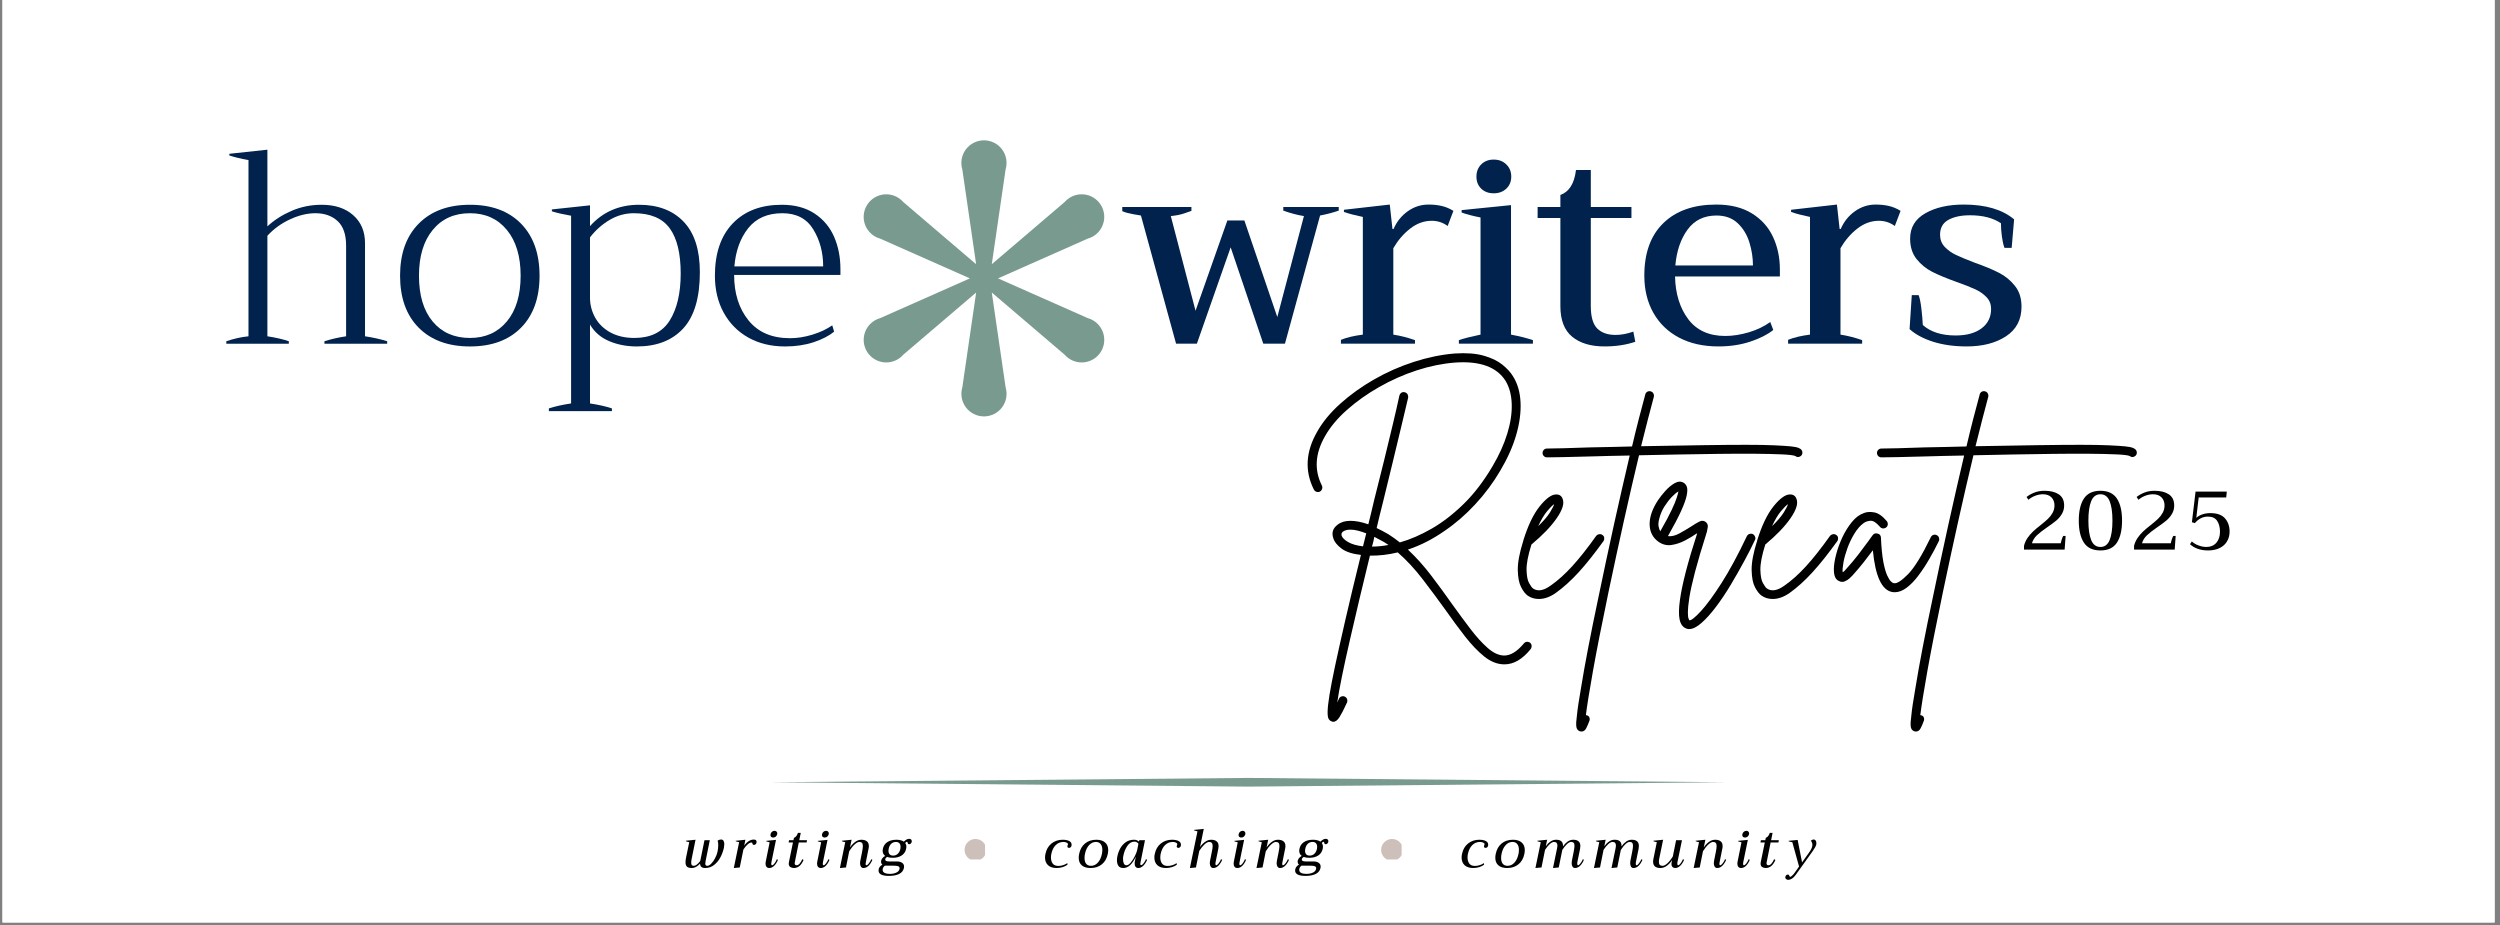
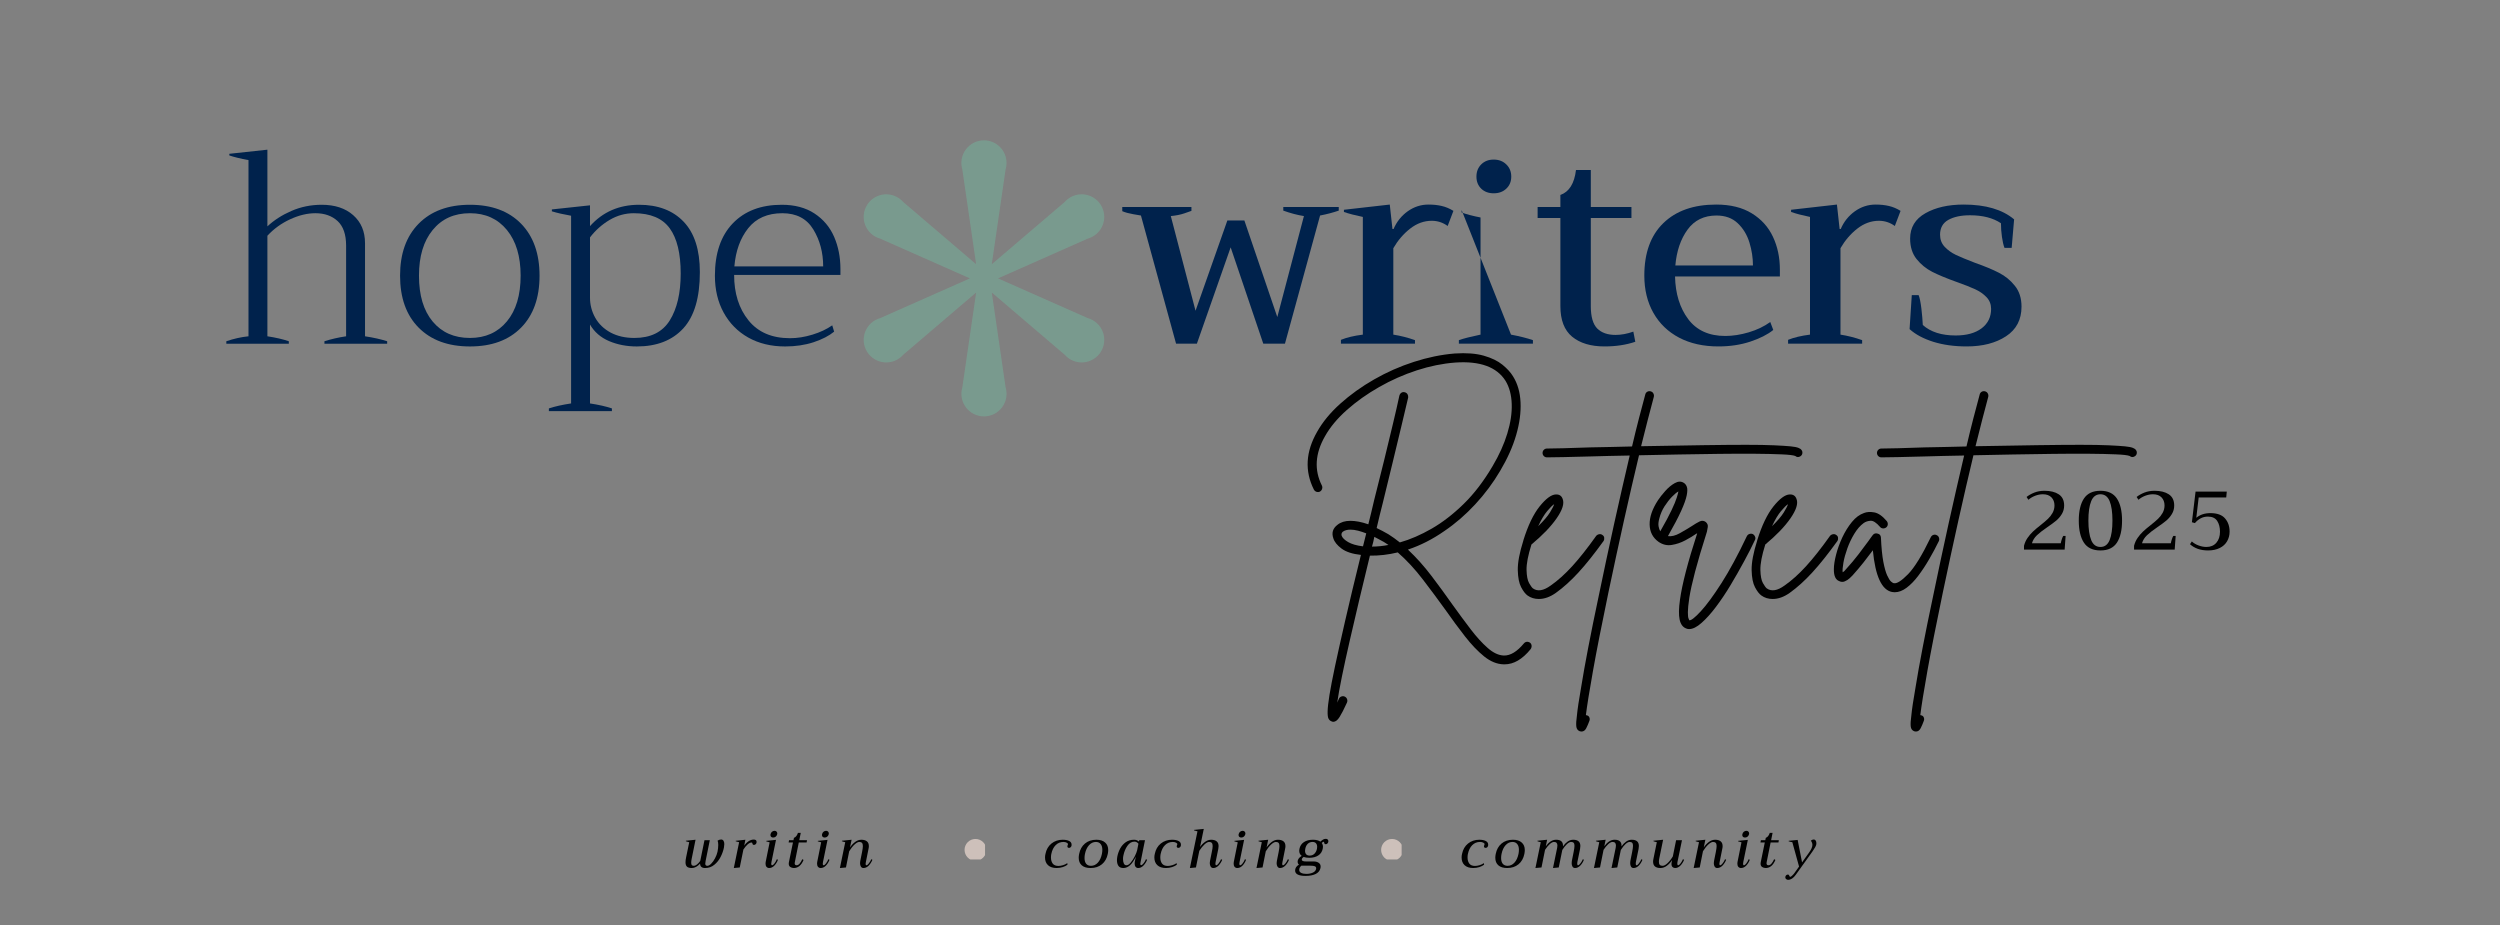
<svg xmlns="http://www.w3.org/2000/svg" width="851" zoomAndPan="magnify" viewBox="0 0 638.25 236.25" height="315" preserveAspectRatio="xMidYMid meet" version="1.0">
  <rect x="0" y="0" width="638.25" height="236.25" fill="#808080" stroke="none" />
  <defs>
    <g />
    <clipPath id="0829f8d8e6">
-       <path d="M 0.637 0 L 636.867 0 L 636.867 235.504 L 0.637 235.504 Z M 0.637 0 " clip-rule="nonzero" />
-     </clipPath>
+       </clipPath>
    <clipPath id="d07e207976">
      <path d="M 220.355 35.789 L 282 35.789 L 282 107 L 220.355 107 Z M 220.355 35.789 " clip-rule="nonzero" />
    </clipPath>
    <clipPath id="3e3f2d08d8">
      <path d="M 352.602 214.188 L 357.836 214.188 L 357.836 219.422 L 352.602 219.422 Z M 352.602 214.188 " clip-rule="nonzero" />
    </clipPath>
    <clipPath id="59d6b6e016">
      <path d="M 246.25 214.188 L 251.48 214.188 L 251.48 219.422 L 246.25 219.422 Z M 246.25 214.188 " clip-rule="nonzero" />
    </clipPath>
    <clipPath id="26c17de63e">
      <path d="M 196 198.602 L 441 198.602 L 441 200.848 L 196 200.848 Z M 196 198.602 " clip-rule="nonzero" />
    </clipPath>
  </defs>
  <g clip-path="url(#0829f8d8e6)">
    <path fill="#ffffff" d="M 0.637 0 L 636.867 0 L 636.867 235.504 L 0.637 235.504 Z M 0.637 0 " fill-opacity="1" fill-rule="nonzero" />
    <path fill="#ffffff" d="M 0.637 0 L 636.867 0 L 636.867 235.504 L 0.637 235.504 Z M 0.637 0 " fill-opacity="1" fill-rule="nonzero" />
  </g>
  <g clip-path="url(#d07e207976)">
    <path fill="#799a8e" d="M 251.207 35.824 C 251.656 35.824 252.098 35.875 252.535 35.98 C 252.973 36.082 253.391 36.234 253.793 36.438 C 254.195 36.637 254.566 36.883 254.91 37.172 C 255.254 37.461 255.562 37.785 255.832 38.145 C 256.098 38.508 256.32 38.895 256.5 39.305 C 256.676 39.719 256.805 40.145 256.883 40.586 C 256.961 41.031 256.988 41.477 256.961 41.926 C 256.938 42.371 256.859 42.812 256.73 43.242 L 253.203 67.453 L 271.812 51.57 C 272.105 51.23 272.438 50.934 272.805 50.672 C 273.168 50.41 273.559 50.195 273.977 50.027 C 274.391 49.859 274.824 49.738 275.266 49.668 C 275.711 49.602 276.156 49.586 276.602 49.621 C 277.051 49.656 277.488 49.742 277.918 49.879 C 278.344 50.016 278.75 50.203 279.133 50.434 C 279.52 50.668 279.871 50.941 280.191 51.254 C 280.512 51.57 280.793 51.918 281.031 52.297 C 281.27 52.676 281.461 53.078 281.605 53.504 C 281.754 53.93 281.848 54.367 281.891 54.812 C 281.934 55.258 281.926 55.707 281.863 56.148 C 281.801 56.594 281.691 57.027 281.527 57.445 C 281.367 57.863 281.16 58.258 280.906 58.629 C 280.652 59 280.355 59.336 280.023 59.637 C 279.691 59.941 279.328 60.199 278.938 60.418 C 278.543 60.633 278.129 60.801 277.695 60.922 L 254.793 71.07 L 277.699 81.211 C 278.133 81.332 278.547 81.5 278.938 81.719 C 279.332 81.934 279.695 82.195 280.027 82.496 C 280.359 82.797 280.652 83.133 280.906 83.504 C 281.16 83.875 281.371 84.27 281.531 84.688 C 281.695 85.105 281.805 85.539 281.867 85.984 C 281.926 86.43 281.938 86.875 281.891 87.32 C 281.848 87.77 281.754 88.203 281.609 88.629 C 281.465 89.055 281.273 89.457 281.035 89.836 C 280.793 90.219 280.516 90.566 280.195 90.879 C 279.875 91.195 279.52 91.469 279.137 91.699 C 278.754 91.934 278.348 92.117 277.918 92.254 C 277.492 92.395 277.055 92.48 276.605 92.516 C 276.16 92.551 275.711 92.535 275.27 92.465 C 274.824 92.395 274.395 92.277 273.98 92.105 C 273.562 91.938 273.172 91.723 272.809 91.461 C 272.441 91.203 272.109 90.902 271.812 90.562 L 253.203 74.68 L 256.734 98.891 C 256.863 99.32 256.938 99.762 256.965 100.211 C 256.992 100.656 256.965 101.102 256.887 101.547 C 256.809 101.988 256.68 102.414 256.5 102.828 C 256.324 103.238 256.102 103.625 255.832 103.988 C 255.562 104.348 255.258 104.672 254.914 104.961 C 254.57 105.25 254.195 105.492 253.797 105.695 C 253.395 105.895 252.973 106.047 252.539 106.152 C 252.102 106.258 251.656 106.309 251.207 106.309 C 250.758 106.309 250.316 106.258 249.879 106.152 C 249.441 106.047 249.023 105.895 248.621 105.695 C 248.219 105.492 247.848 105.25 247.504 104.961 C 247.16 104.672 246.852 104.348 246.586 103.988 C 246.316 103.625 246.094 103.238 245.914 102.828 C 245.738 102.414 245.609 101.988 245.531 101.547 C 245.453 101.102 245.426 100.656 245.453 100.211 C 245.477 99.762 245.555 99.32 245.684 98.891 L 249.211 74.68 L 230.602 90.562 C 230.309 90.902 229.977 91.203 229.609 91.461 C 229.246 91.723 228.855 91.938 228.438 92.105 C 228.023 92.277 227.59 92.395 227.148 92.465 C 226.703 92.535 226.258 92.551 225.809 92.516 C 225.363 92.48 224.926 92.395 224.496 92.254 C 224.07 92.117 223.664 91.934 223.281 91.699 C 222.895 91.469 222.543 91.195 222.223 90.879 C 221.902 90.566 221.621 90.219 221.383 89.836 C 221.145 89.457 220.953 89.055 220.809 88.629 C 220.66 88.203 220.566 87.77 220.523 87.32 C 220.48 86.875 220.488 86.43 220.551 85.984 C 220.613 85.539 220.723 85.105 220.887 84.688 C 221.047 84.27 221.254 83.875 221.508 83.504 C 221.766 83.133 222.059 82.797 222.391 82.496 C 222.723 82.195 223.086 81.934 223.48 81.719 C 223.871 81.5 224.285 81.332 224.719 81.211 L 247.613 71.07 L 224.711 60.926 C 224.277 60.805 223.867 60.637 223.473 60.418 C 223.078 60.203 222.715 59.941 222.383 59.641 C 222.051 59.34 221.758 59.004 221.504 58.633 C 221.25 58.262 221.039 57.867 220.879 57.449 C 220.719 57.031 220.605 56.598 220.543 56.152 C 220.484 55.707 220.473 55.262 220.52 54.816 C 220.562 54.367 220.656 53.934 220.801 53.508 C 220.945 53.082 221.137 52.68 221.375 52.301 C 221.617 51.918 221.895 51.57 222.215 51.258 C 222.535 50.941 222.891 50.668 223.273 50.438 C 223.656 50.203 224.062 50.02 224.492 49.883 C 224.918 49.742 225.355 49.656 225.805 49.621 C 226.25 49.586 226.699 49.602 227.141 49.672 C 227.586 49.742 228.016 49.859 228.43 50.031 C 228.848 50.199 229.238 50.414 229.605 50.676 C 229.969 50.934 230.301 51.234 230.598 51.574 L 249.207 67.457 L 245.676 43.242 C 245.547 42.812 245.473 42.371 245.445 41.922 C 245.418 41.477 245.445 41.031 245.523 40.586 C 245.602 40.145 245.73 39.719 245.91 39.305 C 246.086 38.891 246.312 38.504 246.578 38.145 C 246.848 37.785 247.156 37.461 247.5 37.172 C 247.844 36.883 248.215 36.637 248.617 36.438 C 249.02 36.234 249.438 36.082 249.875 35.98 C 250.312 35.875 250.758 35.824 251.207 35.824 " fill-opacity="1" fill-rule="nonzero" />
  </g>
  <g fill="#000000" fill-opacity="1">
    <g transform="translate(330.927, 149.779)">
      <g>
        <path d="M 59.703 14.312 C 59.941 14.508 60.07 14.766 60.094 15.078 C 60.113 15.398 60.023 15.695 59.828 15.969 C 57.734 18.539 55.523 19.828 53.203 19.828 C 53.117 19.828 53.035 19.828 52.953 19.828 C 51.266 19.785 49.609 19.113 47.984 17.812 C 46.367 16.508 44.742 14.812 43.109 12.719 C 41.473 10.625 39.785 8.336 38.047 5.859 C 36.234 3.336 34.32 0.766 32.312 -1.859 C 30.301 -4.484 28.172 -6.781 25.922 -8.75 C 23.516 -8.164 21.145 -7.891 18.812 -7.922 C 17.906 -4.211 17.008 -0.5 16.125 3.219 C 15.238 6.945 14.41 10.5 13.641 13.875 C 12.867 17.25 12.207 20.285 11.656 22.984 C 11.102 25.691 10.707 27.895 10.469 29.594 C 10.594 29.312 10.734 28.992 10.891 28.641 C 11.004 28.359 11.207 28.16 11.5 28.047 C 11.801 27.93 12.086 27.93 12.359 28.047 C 12.68 28.203 12.891 28.426 12.984 28.719 C 13.086 29.02 13.078 29.312 12.953 29.594 C 12.203 31.25 11.57 32.477 11.062 33.281 C 10.551 34.094 10.02 34.5 9.469 34.5 C 9.312 34.5 9.156 34.457 9 34.375 C 8.676 34.258 8.426 34.035 8.25 33.703 C 8.07 33.367 7.992 32.738 8.016 31.812 C 8.035 30.883 8.191 29.5 8.484 27.656 C 8.785 25.82 9.258 23.367 9.906 20.297 C 10.562 17.223 11.422 13.367 12.484 8.734 C 13.547 4.098 14.891 -1.516 16.516 -8.109 C 14.336 -8.348 12.688 -8.891 11.562 -9.734 C 10.438 -10.578 9.738 -11.453 9.469 -12.359 C 8.988 -13.742 9.344 -14.891 10.531 -15.797 C 11.363 -16.473 12.457 -16.812 13.812 -16.812 C 15.176 -16.812 16.707 -16.516 18.406 -15.922 C 18.633 -16.898 18.879 -17.895 19.141 -18.906 C 19.398 -19.914 19.645 -20.953 19.875 -22.016 C 20.789 -25.566 21.648 -29 22.453 -32.312 C 23.266 -35.625 24.004 -38.688 24.672 -41.5 C 25.348 -44.32 25.898 -46.738 26.328 -48.75 C 26.41 -49.07 26.578 -49.32 26.828 -49.5 C 27.086 -49.676 27.375 -49.723 27.688 -49.641 C 28.008 -49.566 28.25 -49.398 28.406 -49.141 C 28.562 -48.879 28.617 -48.594 28.578 -48.281 C 28.109 -46.27 27.535 -43.852 26.859 -41.031 C 26.191 -38.219 25.453 -35.145 24.641 -31.812 C 23.836 -28.477 23 -25.035 22.125 -21.484 C 21.852 -20.453 21.586 -19.395 21.328 -18.312 C 21.078 -17.227 20.812 -16.113 20.531 -14.969 C 21.52 -14.5 22.523 -13.969 23.547 -13.375 C 24.492 -12.781 25.461 -12.086 26.453 -11.297 C 29.098 -12.047 31.805 -13.219 34.578 -14.812 C 37.359 -16.414 40.082 -18.52 42.75 -21.125 C 45.414 -23.727 47.875 -26.941 50.125 -30.766 C 51.812 -33.609 53.066 -36.391 53.891 -39.109 C 54.723 -41.836 55.098 -44.352 55.016 -46.656 C 54.941 -48.969 54.414 -50.93 53.438 -52.547 C 51.188 -56.098 46.906 -57.656 40.594 -57.219 C 37.395 -56.977 34.129 -56.316 30.797 -55.234 C 27.461 -54.148 24.254 -52.727 21.172 -50.969 C 18.098 -49.219 15.348 -47.266 12.922 -45.109 C 10.504 -42.961 8.645 -40.727 7.344 -38.406 C 4.812 -33.988 4.551 -29.785 6.562 -25.797 C 6.688 -25.523 6.695 -25.238 6.594 -24.938 C 6.5 -24.645 6.312 -24.422 6.031 -24.266 C 5.758 -24.141 5.473 -24.125 5.172 -24.219 C 4.879 -24.32 4.656 -24.516 4.5 -24.797 C 2.133 -29.523 2.41 -34.438 5.328 -39.531 C 6.742 -42.051 8.723 -44.453 11.266 -46.734 C 13.816 -49.023 16.695 -51.086 19.906 -52.922 C 23.125 -54.766 26.5 -56.254 30.031 -57.391 C 33.562 -58.535 37.039 -59.25 40.469 -59.531 C 43.426 -59.727 45.898 -59.539 47.891 -58.969 C 49.891 -58.395 51.477 -57.625 52.656 -56.656 C 53.844 -55.688 54.734 -54.711 55.328 -53.734 C 56.504 -51.879 57.148 -49.66 57.266 -47.078 C 57.391 -44.492 57.02 -41.711 56.156 -38.734 C 55.289 -35.754 53.93 -32.707 52.078 -29.594 C 50.297 -26.551 48.172 -23.695 45.703 -21.031 C 43.242 -18.375 40.613 -16.098 37.812 -14.203 C 34.812 -12.109 31.711 -10.531 28.516 -9.469 C 30.648 -7.457 32.656 -5.219 34.531 -2.75 C 36.406 -0.281 38.188 2.156 39.875 4.562 C 41.457 6.77 43 8.859 44.5 10.828 C 46 12.797 47.457 14.398 48.875 15.641 C 50.289 16.891 51.672 17.535 53.016 17.578 C 54.672 17.617 56.367 16.594 58.109 14.5 C 58.305 14.258 58.551 14.117 58.844 14.078 C 59.145 14.047 59.43 14.125 59.703 14.312 Z M 11.594 -13.016 C 11.789 -12.461 12.344 -11.922 13.25 -11.391 C 14.156 -10.859 15.422 -10.492 17.047 -10.297 C 17.316 -11.359 17.594 -12.461 17.875 -13.609 C 17.164 -13.891 16.461 -14.117 15.766 -14.297 C 15.078 -14.473 14.438 -14.562 13.844 -14.562 C 13.02 -14.562 12.367 -14.383 11.891 -14.031 C 11.578 -13.75 11.477 -13.41 11.594 -13.016 Z M 19.344 -10.234 C 20.727 -10.234 22.129 -10.375 23.547 -10.656 C 23.148 -10.926 22.754 -11.18 22.359 -11.422 C 22.004 -11.617 21.629 -11.82 21.234 -12.031 C 20.848 -12.25 20.414 -12.477 19.938 -12.719 C 19.863 -12.289 19.773 -11.867 19.672 -11.453 C 19.578 -11.035 19.469 -10.629 19.344 -10.234 Z M 19.344 -10.234 " />
      </g>
    </g>
  </g>
  <g fill="#000000" fill-opacity="1">
    <g transform="translate(389.086, 149.779)">
      <g>
        <path d="M 20 -13.203 C 20.281 -13.035 20.438 -12.797 20.469 -12.484 C 20.508 -12.172 20.453 -11.895 20.297 -11.656 C 17.973 -8.426 15.844 -5.754 13.906 -3.641 C 11.969 -1.523 10.035 0.219 8.109 1.594 C 6.648 2.625 5.207 3.141 3.781 3.141 C 2.676 3.141 1.711 2.844 0.891 2.25 C 0.336 1.852 -0.203 1.148 -0.734 0.141 C -1.266 -0.859 -1.551 -2.312 -1.594 -4.219 C -1.633 -6.133 -1.16 -8.656 -0.172 -11.781 C -0.172 -11.781 -0.172 -11.797 -0.172 -11.828 C 1.004 -15.617 2.391 -18.508 3.984 -20.5 C 5.586 -22.488 6.961 -23.504 8.109 -23.547 C 9.016 -23.586 9.602 -23.191 9.875 -22.359 C 10.312 -21.223 9.801 -19.598 8.344 -17.484 C 6.883 -15.367 4.734 -13.129 1.891 -10.766 C 1.023 -8.004 0.609 -5.844 0.641 -4.281 C 0.68 -2.727 0.898 -1.602 1.297 -0.906 C 1.691 -0.219 2.008 0.223 2.25 0.422 C 3.438 1.285 4.957 1.047 6.812 -0.297 C 8.625 -1.555 10.457 -3.203 12.312 -5.234 C 14.164 -7.266 16.195 -9.836 18.406 -12.953 C 18.602 -13.191 18.859 -13.336 19.172 -13.391 C 19.484 -13.453 19.758 -13.391 20 -13.203 Z M 7.688 -21.062 C 7.258 -20.789 6.672 -20.207 5.922 -19.312 C 5.172 -18.426 4.398 -17.133 3.609 -15.438 C 5.023 -16.82 6.031 -18 6.625 -18.969 C 7.219 -19.938 7.57 -20.633 7.688 -21.062 Z M 7.688 -21.062 " />
      </g>
    </g>
  </g>
  <g fill="#000000" fill-opacity="1">
    <g transform="translate(409.972, 149.779)">
      <g>
        <path d="M 49.938 -34.906 C 50.133 -34.676 50.211 -34.398 50.172 -34.078 C 50.141 -33.766 49.984 -33.508 49.703 -33.312 C 49.234 -33 48.781 -33.02 48.344 -33.375 C 47.832 -33.57 46.66 -33.707 44.828 -33.781 C 42.992 -33.863 40.691 -33.914 37.922 -33.938 C 35.16 -33.957 32.125 -33.945 28.812 -33.906 C 25.5 -33.863 22.098 -33.812 18.609 -33.75 C 15.117 -33.695 11.738 -33.629 8.469 -33.547 C 7.238 -28.422 5.953 -22.848 4.609 -16.828 C 3.273 -10.816 1.957 -4.711 0.656 1.484 C -1.039 9.609 -2.352 16.273 -3.281 21.484 C -4.207 26.691 -4.812 30.457 -5.094 32.781 C -5.008 32.781 -4.93 32.801 -4.859 32.844 C -4.535 32.914 -4.316 33.098 -4.203 33.391 C -4.086 33.691 -4.086 33.984 -4.203 34.266 C -4.441 34.93 -4.707 35.551 -5 36.125 C -5.289 36.695 -5.695 36.984 -6.219 36.984 C -6.332 36.984 -6.469 36.961 -6.625 36.922 C -7.176 36.723 -7.484 36.297 -7.547 35.641 C -7.609 34.992 -7.555 34.098 -7.391 32.953 C -7.234 31.297 -6.879 28.91 -6.328 25.797 C -5.859 22.879 -5.25 19.469 -4.5 15.562 C -3.75 11.656 -2.879 7.375 -1.891 2.719 C -0.586 -3.594 0.75 -9.863 2.125 -16.094 C 3.508 -22.32 4.832 -28.117 6.094 -33.484 C 4.195 -33.453 2.398 -33.414 0.703 -33.375 C -0.984 -33.332 -2.52 -33.289 -3.906 -33.25 C -6.551 -33.176 -8.859 -33.117 -10.828 -33.078 C -12.797 -33.035 -14.195 -33.016 -15.031 -33.016 C -15.344 -33.016 -15.609 -33.125 -15.828 -33.344 C -16.047 -33.562 -16.156 -33.828 -16.156 -34.141 C -16.156 -34.453 -16.047 -34.719 -15.828 -34.938 C -15.609 -35.156 -15.344 -35.266 -15.031 -35.266 C -14.195 -35.266 -12.801 -35.289 -10.844 -35.344 C -8.895 -35.406 -6.602 -35.477 -3.969 -35.562 C -2.07 -35.602 -0.238 -35.641 1.531 -35.672 C 3.312 -35.711 5.031 -35.754 6.688 -35.797 C 7.281 -38.328 7.863 -40.703 8.438 -42.922 C 9.008 -45.148 9.551 -47.191 10.062 -49.047 C 10.133 -49.367 10.305 -49.609 10.578 -49.766 C 10.859 -49.922 11.141 -49.957 11.422 -49.875 C 11.734 -49.801 11.969 -49.625 12.125 -49.344 C 12.281 -49.07 12.32 -48.781 12.25 -48.469 C 11.301 -44.957 10.219 -40.754 9 -35.859 C 15.145 -35.973 20.406 -36.062 24.781 -36.125 C 29.164 -36.188 32.836 -36.219 35.797 -36.219 C 38.754 -36.219 41.148 -36.176 42.984 -36.094 C 44.816 -36.008 46.207 -35.922 47.156 -35.828 C 48.102 -35.734 48.773 -35.602 49.172 -35.438 C 49.566 -35.281 49.82 -35.102 49.938 -34.906 Z M 49.938 -34.906 " />
      </g>
    </g>
  </g>
  <g fill="#000000" fill-opacity="1">
    <g transform="translate(421.509, 149.779)">
      <g>
        <path d="M 25.969 -13.438 C 26.25 -13.281 26.445 -13.051 26.562 -12.75 C 26.688 -12.457 26.672 -12.172 26.516 -11.891 C 25.766 -10.273 24.844 -8.461 23.75 -6.453 C 22.664 -4.441 21.516 -2.422 20.297 -0.391 C 19.078 1.641 17.832 3.492 16.562 5.172 C 15.301 6.848 14.078 8.207 12.891 9.25 C 11.711 10.301 10.648 10.828 9.703 10.828 C 9.43 10.828 9.176 10.77 8.938 10.656 C 8.102 10.332 7.555 9.578 7.297 8.391 C 7.047 7.211 7.078 5.52 7.391 3.312 C 7.941 -0.664 9.406 -6.305 11.781 -13.609 C 11.738 -13.609 11.707 -13.598 11.688 -13.578 C 11.664 -13.555 11.633 -13.547 11.594 -13.547 C 10.812 -12.992 9.863 -12.422 8.75 -11.828 C 7.645 -11.242 6.5 -10.852 5.312 -10.656 C 4.133 -10.457 3.016 -10.711 1.953 -11.422 C 0.453 -12.484 -0.316 -13.961 -0.359 -15.859 C -0.398 -17.754 0.312 -19.828 1.781 -22.078 C 2.25 -22.785 2.867 -23.57 3.641 -24.438 C 4.41 -25.301 5.219 -25.969 6.062 -26.438 C 6.914 -26.914 7.676 -26.941 8.344 -26.516 C 8.695 -26.316 8.961 -25.977 9.141 -25.5 C 9.316 -25.031 9.305 -24.301 9.109 -23.312 C 8.91 -22.32 8.438 -21 7.688 -19.344 C 6.938 -17.688 5.812 -15.539 4.312 -12.906 C 5.227 -12.781 6.242 -13.031 7.359 -13.656 C 8.484 -14.289 9.484 -14.883 10.359 -15.438 C 11.18 -15.988 11.867 -16.395 12.422 -16.656 C 12.973 -16.914 13.488 -16.867 13.969 -16.516 C 14.395 -16.148 14.566 -15.711 14.484 -15.203 C 14.41 -14.691 14.336 -14.301 14.266 -14.031 C 12.961 -9.926 11.953 -6.508 11.234 -3.781 C 10.523 -1.062 10.039 1.125 9.781 2.781 C 9.531 4.438 9.406 5.676 9.406 6.5 C 9.406 7.332 9.461 7.875 9.578 8.125 C 9.703 8.383 9.766 8.535 9.766 8.578 C 10.234 8.66 11.207 7.898 12.688 6.297 C 14.164 4.703 15.93 2.301 17.984 -0.906 C 20.035 -4.125 22.188 -8.102 24.438 -12.844 C 24.594 -13.156 24.816 -13.359 25.109 -13.453 C 25.41 -13.555 25.695 -13.551 25.969 -13.438 Z M 2.125 -17.453 C 1.895 -16.629 1.828 -15.945 1.922 -15.406 C 2.023 -14.875 2.172 -14.453 2.359 -14.141 C 3.629 -16.348 4.586 -18.141 5.234 -19.516 C 5.891 -20.898 6.332 -21.969 6.562 -22.719 C 6.801 -23.469 6.941 -24 6.984 -24.312 C 6.547 -24.082 6 -23.629 5.344 -22.953 C 4.695 -22.285 4.066 -21.477 3.453 -20.531 C 2.848 -19.582 2.406 -18.555 2.125 -17.453 Z M 2.125 -17.453 " />
      </g>
    </g>
  </g>
  <g fill="#000000" fill-opacity="1">
    <g transform="translate(448.785, 149.779)">
      <g>
        <path d="M 20 -13.203 C 20.281 -13.035 20.438 -12.797 20.469 -12.484 C 20.508 -12.172 20.453 -11.895 20.297 -11.656 C 17.973 -8.426 15.844 -5.754 13.906 -3.641 C 11.969 -1.523 10.035 0.219 8.109 1.594 C 6.648 2.625 5.207 3.141 3.781 3.141 C 2.676 3.141 1.711 2.844 0.891 2.25 C 0.336 1.852 -0.203 1.148 -0.734 0.141 C -1.266 -0.859 -1.551 -2.312 -1.594 -4.219 C -1.633 -6.133 -1.16 -8.656 -0.172 -11.781 C -0.172 -11.781 -0.172 -11.797 -0.172 -11.828 C 1.004 -15.617 2.391 -18.508 3.984 -20.5 C 5.586 -22.488 6.961 -23.504 8.109 -23.547 C 9.016 -23.586 9.602 -23.191 9.875 -22.359 C 10.312 -21.223 9.801 -19.598 8.344 -17.484 C 6.883 -15.367 4.734 -13.129 1.891 -10.766 C 1.023 -8.004 0.609 -5.844 0.641 -4.281 C 0.68 -2.727 0.898 -1.602 1.297 -0.906 C 1.691 -0.219 2.008 0.223 2.25 0.422 C 3.438 1.285 4.957 1.047 6.812 -0.297 C 8.625 -1.555 10.457 -3.203 12.312 -5.234 C 14.164 -7.266 16.195 -9.836 18.406 -12.953 C 18.602 -13.191 18.859 -13.336 19.172 -13.391 C 19.484 -13.453 19.758 -13.391 20 -13.203 Z M 7.688 -21.062 C 7.258 -20.789 6.672 -20.207 5.922 -19.312 C 5.172 -18.426 4.398 -17.133 3.609 -15.438 C 5.023 -16.82 6.031 -18 6.625 -18.969 C 7.219 -19.938 7.57 -20.633 7.688 -21.062 Z M 7.688 -21.062 " />
      </g>
    </g>
  </g>
  <g fill="#000000" fill-opacity="1">
    <g transform="translate(469.671, 149.779)">
      <g>
        <path d="M 24.797 -13.141 C 25.066 -13.016 25.25 -12.805 25.344 -12.516 C 25.445 -12.223 25.441 -11.938 25.328 -11.656 C 24.578 -10.113 23.754 -8.57 22.859 -7.031 C 21.973 -5.5 21.047 -4.094 20.078 -2.812 C 19.117 -1.531 18.125 -0.504 17.094 0.266 C 16.07 1.035 15.051 1.422 14.031 1.422 C 13.832 1.422 13.613 1.398 13.375 1.359 C 10.727 0.848 9.094 -2.703 8.469 -9.297 C 7.789 -8.379 7.008 -7.359 6.125 -6.234 C 5.238 -5.117 4.301 -4.008 3.312 -2.906 C 3.156 -2.738 2.898 -2.488 2.547 -2.156 C 2.191 -1.82 1.773 -1.555 1.297 -1.359 C 0.828 -1.16 0.352 -1.18 -0.125 -1.422 C -1.062 -1.773 -1.516 -2.801 -1.484 -4.5 C -1.484 -5.477 -1.297 -6.695 -0.922 -8.156 C -0.547 -9.625 -0.016 -11.098 0.672 -12.578 C 1.367 -14.055 2.18 -15.363 3.109 -16.5 C 4.035 -17.645 5.07 -18.414 6.219 -18.812 C 6.926 -19.094 7.789 -19.145 8.812 -18.969 C 9.844 -18.789 10.91 -18.051 12.016 -16.75 C 12.211 -16.508 12.301 -16.227 12.281 -15.906 C 12.258 -15.594 12.129 -15.336 11.891 -15.141 C 11.648 -14.953 11.375 -14.863 11.062 -14.875 C 10.75 -14.895 10.492 -15.023 10.297 -15.266 C 9.348 -16.367 8.531 -16.891 7.844 -16.828 C 7.156 -16.773 6.57 -16.57 6.094 -16.219 C 5.227 -15.582 4.438 -14.672 3.719 -13.484 C 3.008 -12.305 2.422 -11.066 1.953 -9.766 C 1.484 -8.461 1.148 -7.25 0.953 -6.125 C 0.754 -5 0.691 -4.18 0.766 -3.672 C 0.891 -3.742 1.02 -3.836 1.156 -3.953 C 1.289 -4.078 1.438 -4.238 1.594 -4.438 C 2.781 -5.738 3.863 -7.031 4.844 -8.312 C 5.832 -9.594 6.68 -10.727 7.391 -11.719 C 7.586 -11.988 7.773 -12.254 7.953 -12.516 C 8.129 -12.773 8.301 -13.004 8.469 -13.203 C 8.781 -13.586 9.191 -13.703 9.703 -13.547 C 10.211 -13.43 10.488 -13.098 10.531 -12.547 C 10.645 -9.984 10.848 -7.922 11.141 -6.359 C 11.441 -4.805 11.77 -3.645 12.125 -2.875 C 12.477 -2.102 12.812 -1.578 13.125 -1.297 C 13.445 -1.023 13.688 -0.891 13.844 -0.891 C 14.594 -0.734 15.797 -1.5 17.453 -3.188 C 19.109 -4.883 21.039 -8.023 23.25 -12.609 C 23.406 -12.922 23.629 -13.125 23.922 -13.219 C 24.223 -13.32 24.516 -13.297 24.797 -13.141 Z M 24.797 -13.141 " />
      </g>
    </g>
  </g>
  <g fill="#000000" fill-opacity="1">
    <g transform="translate(495.349, 149.779)">
      <g>
        <path d="M 49.938 -34.906 C 50.133 -34.676 50.211 -34.398 50.172 -34.078 C 50.141 -33.766 49.984 -33.508 49.703 -33.312 C 49.234 -33 48.781 -33.02 48.344 -33.375 C 47.832 -33.57 46.66 -33.707 44.828 -33.781 C 42.992 -33.863 40.691 -33.914 37.922 -33.938 C 35.16 -33.957 32.125 -33.945 28.812 -33.906 C 25.5 -33.863 22.098 -33.812 18.609 -33.75 C 15.117 -33.695 11.738 -33.629 8.469 -33.547 C 7.238 -28.422 5.953 -22.848 4.609 -16.828 C 3.273 -10.816 1.957 -4.711 0.656 1.484 C -1.039 9.609 -2.352 16.273 -3.281 21.484 C -4.207 26.691 -4.812 30.457 -5.094 32.781 C -5.008 32.781 -4.93 32.801 -4.859 32.844 C -4.535 32.914 -4.316 33.098 -4.203 33.391 C -4.086 33.691 -4.086 33.984 -4.203 34.266 C -4.441 34.93 -4.707 35.551 -5 36.125 C -5.289 36.695 -5.695 36.984 -6.219 36.984 C -6.332 36.984 -6.469 36.961 -6.625 36.922 C -7.176 36.723 -7.484 36.297 -7.547 35.641 C -7.609 34.992 -7.555 34.098 -7.391 32.953 C -7.234 31.297 -6.879 28.91 -6.328 25.797 C -5.859 22.879 -5.25 19.469 -4.5 15.562 C -3.75 11.656 -2.879 7.375 -1.891 2.719 C -0.586 -3.594 0.75 -9.863 2.125 -16.094 C 3.508 -22.32 4.832 -28.117 6.094 -33.484 C 4.195 -33.453 2.398 -33.414 0.703 -33.375 C -0.984 -33.332 -2.52 -33.289 -3.906 -33.25 C -6.551 -33.176 -8.859 -33.117 -10.828 -33.078 C -12.797 -33.035 -14.195 -33.016 -15.031 -33.016 C -15.344 -33.016 -15.609 -33.125 -15.828 -33.344 C -16.047 -33.562 -16.156 -33.828 -16.156 -34.141 C -16.156 -34.453 -16.047 -34.719 -15.828 -34.938 C -15.609 -35.156 -15.344 -35.266 -15.031 -35.266 C -14.195 -35.266 -12.801 -35.289 -10.844 -35.344 C -8.895 -35.406 -6.602 -35.477 -3.969 -35.562 C -2.07 -35.602 -0.238 -35.641 1.531 -35.672 C 3.312 -35.711 5.031 -35.754 6.688 -35.797 C 7.281 -38.328 7.863 -40.703 8.438 -42.922 C 9.008 -45.148 9.551 -47.191 10.062 -49.047 C 10.133 -49.367 10.305 -49.609 10.578 -49.766 C 10.859 -49.922 11.141 -49.957 11.422 -49.875 C 11.734 -49.801 11.969 -49.625 12.125 -49.344 C 12.281 -49.07 12.32 -48.781 12.25 -48.469 C 11.301 -44.957 10.219 -40.754 9 -35.859 C 15.145 -35.973 20.406 -36.062 24.781 -36.125 C 29.164 -36.188 32.836 -36.219 35.797 -36.219 C 38.754 -36.219 41.148 -36.176 42.984 -36.094 C 44.816 -36.008 46.207 -35.922 47.156 -35.828 C 48.102 -35.734 48.773 -35.602 49.172 -35.438 C 49.566 -35.281 49.82 -35.102 49.938 -34.906 Z M 49.938 -34.906 " />
      </g>
    </g>
  </g>
  <g fill="#000000" fill-opacity="1">
    <g transform="translate(515.821, 140.311)">
      <g>
        <path d="M 0.906 -0.969 C 1.094 -1.707 1.395 -2.379 1.812 -2.984 C 2.227 -3.586 2.688 -4.125 3.188 -4.594 C 3.688 -5.07 4.332 -5.617 5.125 -6.234 C 5.926 -6.867 6.562 -7.41 7.031 -7.859 C 7.508 -8.316 7.906 -8.832 8.219 -9.406 C 8.531 -9.977 8.688 -10.602 8.688 -11.281 C 8.688 -12.113 8.43 -12.797 7.922 -13.328 C 7.41 -13.859 6.68 -14.125 5.734 -14.125 C 5.066 -14.125 4.398 -13.992 3.734 -13.734 C 3.066 -13.473 2.5 -13.133 2.031 -12.719 L 1.562 -13.438 C 2.125 -13.883 2.789 -14.258 3.562 -14.562 C 4.332 -14.863 5.191 -15.016 6.141 -15.016 C 7.66 -15.016 8.875 -14.711 9.781 -14.109 C 10.695 -13.504 11.156 -12.551 11.156 -11.25 C 11.156 -10.445 10.957 -9.723 10.562 -9.078 C 10.176 -8.441 9.703 -7.883 9.141 -7.406 C 8.578 -6.938 7.82 -6.379 6.875 -5.734 C 5.727 -4.953 4.836 -4.258 4.203 -3.656 C 3.578 -3.062 3.156 -2.379 2.938 -1.609 L 10.297 -1.609 C 10.328 -1.848 10.406 -2.164 10.531 -2.562 C 10.656 -2.957 10.785 -3.266 10.922 -3.484 L 11.531 -3.484 L 11.281 0 L 0.906 0 Z M 0.906 -0.969 " />
      </g>
    </g>
  </g>
  <g fill="#000000" fill-opacity="1">
    <g transform="translate(529.869, 140.311)">
      <g>
        <path d="M 6.375 0.219 C 4.438 0.219 3.031 -0.441 2.156 -1.766 C 1.281 -3.098 0.844 -4.977 0.844 -7.406 C 0.844 -9.832 1.281 -11.707 2.156 -13.031 C 3.031 -14.352 4.438 -15.016 6.375 -15.016 C 8.301 -15.016 9.703 -14.352 10.578 -13.031 C 11.453 -11.707 11.891 -9.832 11.891 -7.406 C 11.891 -4.977 11.453 -3.098 10.578 -1.766 C 9.703 -0.441 8.301 0.219 6.375 0.219 Z M 6.375 -0.672 C 7.457 -0.672 8.238 -1.254 8.719 -2.422 C 9.195 -3.598 9.438 -5.258 9.438 -7.406 C 9.438 -9.551 9.195 -11.207 8.719 -12.375 C 8.238 -13.539 7.457 -14.125 6.375 -14.125 C 5.281 -14.125 4.492 -13.539 4.016 -12.375 C 3.535 -11.207 3.297 -9.551 3.297 -7.406 C 3.297 -5.258 3.535 -3.598 4.016 -2.422 C 4.492 -1.254 5.281 -0.672 6.375 -0.672 Z M 6.375 -0.672 " />
      </g>
    </g>
  </g>
  <g fill="#000000" fill-opacity="1">
    <g transform="translate(543.918, 140.311)">
      <g>
        <path d="M 0.906 -0.969 C 1.094 -1.707 1.395 -2.379 1.812 -2.984 C 2.227 -3.586 2.688 -4.125 3.188 -4.594 C 3.688 -5.07 4.332 -5.617 5.125 -6.234 C 5.926 -6.867 6.562 -7.41 7.031 -7.859 C 7.508 -8.316 7.906 -8.832 8.219 -9.406 C 8.531 -9.977 8.688 -10.602 8.688 -11.281 C 8.688 -12.113 8.43 -12.797 7.922 -13.328 C 7.41 -13.859 6.68 -14.125 5.734 -14.125 C 5.066 -14.125 4.398 -13.992 3.734 -13.734 C 3.066 -13.473 2.5 -13.133 2.031 -12.719 L 1.562 -13.438 C 2.125 -13.883 2.789 -14.258 3.562 -14.562 C 4.332 -14.863 5.191 -15.016 6.141 -15.016 C 7.66 -15.016 8.875 -14.711 9.781 -14.109 C 10.695 -13.504 11.156 -12.551 11.156 -11.25 C 11.156 -10.445 10.957 -9.723 10.562 -9.078 C 10.176 -8.441 9.703 -7.883 9.141 -7.406 C 8.578 -6.938 7.82 -6.379 6.875 -5.734 C 5.727 -4.953 4.836 -4.258 4.203 -3.656 C 3.578 -3.062 3.156 -2.379 2.938 -1.609 L 10.297 -1.609 C 10.328 -1.848 10.406 -2.164 10.531 -2.562 C 10.656 -2.957 10.785 -3.266 10.922 -3.484 L 11.531 -3.484 L 11.281 0 L 0.906 0 Z M 0.906 -0.969 " />
      </g>
    </g>
  </g>
  <g fill="#000000" fill-opacity="1">
    <g transform="translate(557.966, 140.311)">
      <g>
        <path d="M 5.75 0.219 C 4.789 0.219 3.922 0.082 3.141 -0.188 C 2.359 -0.469 1.691 -0.863 1.141 -1.375 L 1.609 -2.078 C 2.055 -1.66 2.625 -1.32 3.312 -1.062 C 4.008 -0.801 4.68 -0.672 5.328 -0.672 C 6.391 -0.672 7.234 -1.023 7.859 -1.734 C 8.484 -2.453 8.797 -3.395 8.797 -4.562 C 8.797 -5.676 8.555 -6.598 8.078 -7.328 C 7.598 -8.055 6.812 -8.422 5.719 -8.422 C 5.051 -8.422 4.445 -8.281 3.906 -8 C 3.363 -7.727 2.859 -7.316 2.391 -6.766 L 1.625 -6.984 L 2.562 -14.812 L 10.531 -14.812 L 10.391 -13.312 L 3.359 -13.312 L 2.75 -8.125 C 3.707 -8.914 4.906 -9.312 6.344 -9.312 C 8.062 -9.312 9.305 -8.863 10.078 -7.969 C 10.859 -7.07 11.25 -5.945 11.25 -4.594 C 11.25 -3.676 11.035 -2.852 10.609 -2.125 C 10.191 -1.395 9.566 -0.82 8.734 -0.406 C 7.898 0.008 6.906 0.219 5.75 0.219 Z M 5.75 0.219 " />
      </g>
    </g>
  </g>
  <g fill="#000000" fill-opacity="1">
    <g transform="translate(572.018, 140.311)">
      <g />
    </g>
  </g>
  <g fill="#00224c" fill-opacity="1">
    <g transform="translate(55.47, 87.747)">
      <g>
        <path d="M 37.719 -1.891 C 39.863 -1.566 41.75 -1.145 43.375 -0.625 L 43.375 0 L 27.359 0 L 27.359 -0.625 C 29.129 -1.188 30.973 -1.609 32.891 -1.891 L 32.891 -25.047 C 32.891 -27.891 32.164 -29.977 30.719 -31.312 C 29.27 -32.645 27.379 -33.312 25.047 -33.312 C 22.992 -33.312 20.848 -32.797 18.609 -31.766 C 16.367 -30.734 14.43 -29.332 12.797 -27.562 L 12.797 -1.891 C 14.941 -1.566 16.766 -1.145 18.266 -0.625 L 18.266 0 L 2.312 0 L 2.312 -0.625 C 4.219 -1.281 6.102 -1.703 7.969 -1.891 L 7.969 -46.875 C 5.914 -47.25 4.285 -47.645 3.078 -48.062 L 3.078 -48.484 L 12.797 -49.531 L 12.797 -29.953 C 14.484 -31.535 16.523 -32.848 18.922 -33.891 C 21.328 -34.941 23.906 -35.469 26.656 -35.469 C 30.02 -35.469 32.703 -34.582 34.703 -32.812 C 36.711 -31.039 37.719 -28.66 37.719 -25.672 Z M 37.719 -1.891 " />
      </g>
    </g>
  </g>
  <g fill="#00224c" fill-opacity="1">
    <g transform="translate(100.246, 87.747)">
      <g>
        <path d="M 19.734 0.703 C 14.18 0.703 9.816 -0.895 6.641 -4.094 C 3.473 -7.289 1.891 -11.711 1.891 -17.359 C 1.891 -22.992 3.473 -27.422 6.641 -30.641 C 9.816 -33.859 14.18 -35.469 19.734 -35.469 C 25.285 -35.469 29.633 -33.859 32.781 -30.641 C 35.926 -27.422 37.5 -22.992 37.5 -17.359 C 37.5 -11.711 35.926 -7.289 32.781 -4.094 C 29.633 -0.895 25.285 0.703 19.734 0.703 Z M 19.734 -1.469 C 23.691 -1.469 26.836 -2.879 29.172 -5.703 C 31.504 -8.523 32.672 -12.41 32.672 -17.359 C 32.672 -22.297 31.504 -26.188 29.172 -29.031 C 26.836 -31.883 23.691 -33.312 19.734 -33.312 C 15.723 -33.312 12.551 -31.883 10.219 -29.031 C 7.883 -26.188 6.719 -22.297 6.719 -17.359 C 6.719 -12.359 7.883 -8.457 10.219 -5.656 C 12.551 -2.863 15.723 -1.469 19.734 -1.469 Z M 19.734 -1.469 " />
      </g>
    </g>
  </g>
  <g fill="#00224c" fill-opacity="1">
    <g transform="translate(139.705, 87.747)">
      <g>
        <path d="M 0.422 16.516 C 2.004 16.004 3.895 15.582 6.094 15.25 L 6.094 -32.672 C 4.176 -33.004 2.539 -33.379 1.188 -33.797 L 1.188 -34.281 L 10.922 -35.328 L 10.922 -30.016 C 14.18 -33.648 18.352 -35.469 23.438 -35.469 C 28.289 -35.469 32.094 -34.02 34.844 -31.125 C 37.594 -28.238 38.969 -23.953 38.969 -18.266 C 38.969 -11.773 37.555 -6.988 34.734 -3.906 C 31.91 -0.832 27.957 0.703 22.875 0.703 C 20.312 0.703 17.957 0.25 15.812 -0.656 C 13.664 -1.57 12.035 -2.984 10.922 -4.891 L 10.922 15.25 C 13.109 15.582 14.973 16.004 16.516 16.516 L 16.516 17.219 L 0.422 17.219 Z M 22.25 -1.469 C 26.406 -1.469 29.414 -2.957 31.281 -5.938 C 33.145 -8.926 34.078 -12.914 34.078 -17.906 C 34.078 -23.039 33.145 -26.891 31.281 -29.453 C 29.414 -32.023 26.359 -33.312 22.109 -33.312 C 19.922 -33.312 17.859 -32.738 15.922 -31.594 C 13.984 -30.445 12.316 -28.961 10.922 -27.141 L 10.922 -11.75 C 10.922 -9.938 11.363 -8.234 12.25 -6.641 C 13.133 -5.055 14.438 -3.797 16.156 -2.859 C 17.883 -1.93 19.914 -1.469 22.25 -1.469 Z M 22.25 -1.469 " />
      </g>
    </g>
  </g>
  <g fill="#00224c" fill-opacity="1">
    <g transform="translate(180.563, 87.747)">
      <g>
        <path d="M 34 -17.562 L 6.859 -17.562 C 6.859 -12.852 8.082 -8.984 10.531 -5.953 C 12.977 -2.922 16.508 -1.406 21.125 -1.406 C 22.988 -1.406 24.898 -1.707 26.859 -2.312 C 28.828 -2.914 30.508 -3.707 31.906 -4.688 L 32.391 -3.078 C 31.086 -2.004 29.336 -1.102 27.141 -0.375 C 24.953 0.344 22.531 0.703 19.875 0.703 C 16.32 0.703 13.191 -0.051 10.484 -1.562 C 7.785 -3.082 5.688 -5.207 4.188 -7.938 C 2.695 -10.664 1.953 -13.805 1.953 -17.359 C 1.953 -23.086 3.469 -27.535 6.5 -30.703 C 9.539 -33.879 13.719 -35.469 19.031 -35.469 C 22.344 -35.469 25.129 -34.723 27.391 -33.234 C 29.648 -31.742 31.316 -29.758 32.391 -27.281 C 33.461 -24.812 34 -22.062 34 -19.031 Z M 29.594 -19.734 C 29.594 -23.273 28.754 -26.422 27.078 -29.172 C 25.398 -31.93 22.766 -33.312 19.172 -33.312 C 15.391 -33.312 12.484 -32.035 10.453 -29.484 C 8.43 -26.941 7.254 -23.691 6.922 -19.734 Z M 29.594 -19.734 " />
      </g>
    </g>
  </g>
  <g fill="#00224c" fill-opacity="1">
    <g transform="translate(285.954, 87.741)">
      <g>
        <path d="M 5.328 -32.719 C 5.086 -32.758 4.422 -32.875 3.328 -33.062 C 2.234 -33.25 1.312 -33.504 0.562 -33.828 L 0.562 -34.891 L 18.219 -34.891 L 18.219 -33.906 C 17.938 -33.812 17.328 -33.598 16.391 -33.266 C 15.453 -32.941 14.305 -32.711 12.953 -32.578 L 19.266 -8.406 L 27.391 -31.453 L 31.734 -31.453 L 40.141 -6.797 L 46.938 -32.578 C 45.25 -32.848 43.492 -33.312 41.672 -33.969 L 41.672 -34.891 L 55.828 -34.891 L 55.828 -33.969 C 54.328 -33.457 52.738 -33.039 51.062 -32.719 L 42.094 0 L 36.562 0 L 28.234 -24.594 L 19.609 0 L 14.297 0 Z M 5.328 -32.719 " />
      </g>
    </g>
  </g>
  <g fill="#00224c" fill-opacity="1">
    <g transform="translate(340.933, 87.741)">
      <g>
        <path d="M 1.406 -0.984 C 2.895 -1.586 4.758 -2.031 7 -2.312 L 7 -32.359 C 5 -32.773 3.391 -33.195 2.172 -33.625 L 2.172 -34.188 L 13.875 -35.516 L 14.562 -29.281 L 14.844 -29.281 C 15.645 -31.145 16.848 -32.648 18.453 -33.797 C 20.066 -34.941 21.832 -35.516 23.75 -35.516 C 25.008 -35.516 26.141 -35.395 27.141 -35.156 C 28.148 -34.926 29.145 -34.508 30.125 -33.906 L 28.656 -30.047 C 27.438 -30.93 26.082 -31.375 24.594 -31.375 C 22.625 -31.375 20.785 -30.707 19.078 -29.375 C 17.379 -28.051 15.945 -26.383 14.781 -24.375 L 14.781 -2.312 C 16.602 -2.031 18.445 -1.562 20.312 -0.906 L 20.312 0 L 1.406 0 Z M 1.406 -0.984 " />
      </g>
    </g>
  </g>
  <g fill="#00224c" fill-opacity="1">
    <g transform="translate(370.699, 87.741)">
      <g>
-         <path d="M 10.641 -38.391 C 9.336 -38.391 8.273 -38.785 7.453 -39.578 C 6.641 -40.367 6.234 -41.395 6.234 -42.656 C 6.234 -43.914 6.641 -44.953 7.453 -45.766 C 8.273 -46.586 9.336 -47 10.641 -47 C 11.953 -47 13.023 -46.586 13.859 -45.766 C 14.703 -44.953 15.125 -43.914 15.125 -42.656 C 15.125 -41.395 14.703 -40.367 13.859 -39.578 C 13.023 -38.785 11.953 -38.391 10.641 -38.391 Z M 1.75 -0.906 C 2.969 -1.332 4.812 -1.801 7.281 -2.312 L 7.281 -32.219 C 5.363 -32.594 3.754 -33.016 2.453 -33.484 L 2.453 -34.109 L 15.062 -35.375 L 15.062 -2.312 C 17.258 -1.895 19.125 -1.426 20.656 -0.906 L 20.656 0 L 1.75 0 Z M 1.75 -0.906 " />
+         <path d="M 10.641 -38.391 C 9.336 -38.391 8.273 -38.785 7.453 -39.578 C 6.641 -40.367 6.234 -41.395 6.234 -42.656 C 6.234 -43.914 6.641 -44.953 7.453 -45.766 C 8.273 -46.586 9.336 -47 10.641 -47 C 11.953 -47 13.023 -46.586 13.859 -45.766 C 14.703 -44.953 15.125 -43.914 15.125 -42.656 C 15.125 -41.395 14.703 -40.367 13.859 -39.578 C 13.023 -38.785 11.953 -38.391 10.641 -38.391 Z M 1.75 -0.906 C 2.969 -1.332 4.812 -1.801 7.281 -2.312 L 7.281 -32.219 C 5.363 -32.594 3.754 -33.016 2.453 -33.484 L 2.453 -34.109 L 15.062 -2.312 C 17.258 -1.895 19.125 -1.426 20.656 -0.906 L 20.656 0 L 1.75 0 Z M 1.75 -0.906 " />
      </g>
    </g>
  </g>
  <g fill="#00224c" fill-opacity="1">
    <g transform="translate(391.71, 87.741)">
      <g>
        <path d="M 25.781 -0.484 C 23.445 0.305 20.832 0.703 17.938 0.703 C 14.426 0.703 11.664 -0.125 9.656 -1.781 C 7.656 -3.438 6.656 -6.039 6.656 -9.594 L 6.656 -32.078 L 0.844 -32.078 L 0.844 -34.891 L 6.656 -34.891 L 6.656 -37.969 C 8.895 -38.758 10.223 -40.883 10.641 -44.344 L 14.422 -44.344 L 14.422 -34.891 L 24.797 -34.891 L 24.797 -32.078 L 14.422 -32.078 L 14.422 -9.594 C 14.422 -6.883 14.969 -4.977 16.062 -3.875 C 17.164 -2.781 18.723 -2.234 20.734 -2.234 C 22.18 -2.234 23.695 -2.516 25.281 -3.078 Z M 25.781 -0.484 " />
      </g>
    </g>
  </g>
  <g fill="#00224c" fill-opacity="1">
    <g transform="translate(417.904, 87.741)">
      <g>
        <path d="M 36.5 -17.156 L 9.734 -17.156 C 9.828 -12.77 10.945 -9.141 13.094 -6.266 C 15.25 -3.398 18.406 -1.969 22.562 -1.969 C 24.469 -1.969 26.473 -2.281 28.578 -2.906 C 30.68 -3.539 32.504 -4.414 34.047 -5.531 L 34.812 -3.5 C 33.363 -2.332 31.398 -1.336 28.922 -0.516 C 26.453 0.297 23.742 0.703 20.797 0.703 C 16.973 0.703 13.633 -0.039 10.781 -1.531 C 7.938 -3.031 5.742 -5.145 4.203 -7.875 C 2.66 -10.613 1.891 -13.781 1.891 -17.375 C 1.891 -23.164 3.508 -27.633 6.75 -30.781 C 10 -33.938 14.5 -35.516 20.25 -35.516 C 23.883 -35.516 26.914 -34.766 29.344 -33.266 C 31.77 -31.773 33.566 -29.781 34.734 -27.281 C 35.91 -24.781 36.5 -21.988 36.5 -18.906 Z M 29.625 -19.969 C 29.625 -21.926 29.32 -23.883 28.719 -25.844 C 28.113 -27.812 27.117 -29.445 25.734 -30.75 C 24.359 -32.062 22.551 -32.719 20.312 -32.719 C 17.133 -32.719 14.672 -31.516 12.922 -29.109 C 11.172 -26.703 10.133 -23.656 9.812 -19.969 Z M 29.625 -19.969 " />
      </g>
    </g>
  </g>
  <g fill="#00224c" fill-opacity="1">
    <g transform="translate(455.093, 87.741)">
      <g>
        <path d="M 1.406 -0.984 C 2.895 -1.586 4.758 -2.031 7 -2.312 L 7 -32.359 C 5 -32.773 3.391 -33.195 2.172 -33.625 L 2.172 -34.188 L 13.875 -35.516 L 14.562 -29.281 L 14.844 -29.281 C 15.645 -31.145 16.848 -32.648 18.453 -33.797 C 20.066 -34.941 21.832 -35.516 23.75 -35.516 C 25.008 -35.516 26.141 -35.395 27.141 -35.156 C 28.148 -34.926 29.145 -34.508 30.125 -33.906 L 28.656 -30.047 C 27.438 -30.93 26.082 -31.375 24.594 -31.375 C 22.625 -31.375 20.785 -30.707 19.078 -29.375 C 17.379 -28.051 15.945 -26.383 14.781 -24.375 L 14.781 -2.312 C 16.602 -2.031 18.445 -1.562 20.312 -0.906 L 20.312 0 L 1.406 0 Z M 1.406 -0.984 " />
      </g>
    </g>
  </g>
  <g fill="#00224c" fill-opacity="1">
    <g transform="translate(484.859, 87.741)">
      <g>
        <path d="M 17.234 0.703 C 14.055 0.703 11.207 0.305 8.688 -0.484 C 6.164 -1.285 4.156 -2.363 2.656 -3.719 L 3.219 -12.391 L 4.969 -12.391 C 5.25 -11.691 5.484 -10.547 5.672 -8.953 C 5.859 -7.367 5.977 -5.973 6.031 -4.766 C 8.031 -2.984 10.828 -2.094 14.422 -2.094 C 17.223 -2.094 19.43 -2.703 21.047 -3.922 C 22.66 -5.141 23.469 -6.797 23.469 -8.891 C 23.469 -10.055 23.082 -11.047 22.312 -11.859 C 21.539 -12.68 20.57 -13.359 19.406 -13.891 C 18.238 -14.43 16.648 -15.055 14.641 -15.766 C 12.066 -16.691 10 -17.551 8.438 -18.344 C 6.875 -19.145 5.539 -20.234 4.438 -21.609 C 3.344 -22.984 2.797 -24.723 2.797 -26.828 C 2.797 -29.672 4.094 -31.828 6.688 -33.297 C 9.281 -34.773 12.539 -35.516 16.469 -35.516 C 22.062 -35.516 26.352 -34.254 29.344 -31.734 L 28.719 -24.453 L 26.891 -24.453 C 26.617 -25.148 26.398 -26.094 26.234 -27.281 C 26.066 -28.469 25.984 -29.625 25.984 -30.75 C 23.973 -32.102 21.336 -32.781 18.078 -32.781 C 15.785 -32.781 13.938 -32.383 12.531 -31.594 C 11.133 -30.801 10.438 -29.539 10.438 -27.812 C 10.438 -26.594 10.832 -25.562 11.625 -24.719 C 12.414 -23.883 13.375 -23.195 14.5 -22.656 C 15.625 -22.125 17.234 -21.457 19.328 -20.656 C 21.848 -19.77 23.898 -18.914 25.484 -18.094 C 27.078 -17.281 28.43 -16.172 29.547 -14.766 C 30.672 -13.367 31.234 -11.598 31.234 -9.453 C 31.234 -6.141 29.914 -3.617 27.281 -1.891 C 24.645 -0.16 21.297 0.703 17.234 0.703 Z M 17.234 0.703 " />
      </g>
    </g>
  </g>
  <g clip-path="url(#3e3f2d08d8)">
    <path fill="#cdc0ba" d="M 358.176 216.973 C 358.176 217.344 358.105 217.699 357.961 218.039 C 357.82 218.383 357.621 218.684 357.359 218.945 C 357.098 219.207 356.797 219.406 356.453 219.547 C 356.113 219.688 355.758 219.762 355.391 219.762 C 355.02 219.762 354.664 219.688 354.324 219.547 C 353.98 219.406 353.68 219.207 353.418 218.945 C 353.156 218.684 352.957 218.383 352.816 218.039 C 352.672 217.699 352.602 217.344 352.602 216.973 C 352.602 216.605 352.672 216.25 352.816 215.906 C 352.957 215.566 353.156 215.266 353.418 215.004 C 353.68 214.742 353.98 214.543 354.324 214.398 C 354.664 214.258 355.02 214.188 355.391 214.188 C 355.758 214.188 356.113 214.258 356.453 214.398 C 356.797 214.543 357.098 214.742 357.359 215.004 C 357.621 215.266 357.82 215.566 357.961 215.906 C 358.105 216.25 358.176 216.605 358.176 216.973 Z M 358.176 216.973 " fill-opacity="1" fill-rule="nonzero" />
  </g>
  <g clip-path="url(#59d6b6e016)">
    <path fill="#cdc0ba" d="M 251.82 216.973 C 251.82 217.344 251.75 217.699 251.609 218.039 C 251.469 218.383 251.266 218.684 251.004 218.945 C 250.742 219.207 250.441 219.406 250.102 219.547 C 249.758 219.688 249.402 219.762 249.035 219.762 C 248.664 219.762 248.309 219.688 247.969 219.547 C 247.629 219.406 247.324 219.207 247.066 218.945 C 246.805 218.684 246.602 218.383 246.461 218.039 C 246.32 217.699 246.25 217.344 246.25 216.973 C 246.25 216.605 246.32 216.25 246.461 215.906 C 246.602 215.566 246.805 215.266 247.066 215.004 C 247.324 214.742 247.629 214.543 247.969 214.398 C 248.309 214.258 248.664 214.188 249.035 214.188 C 249.402 214.188 249.758 214.258 250.102 214.398 C 250.441 214.543 250.742 214.742 251.004 215.004 C 251.266 215.266 251.469 215.566 251.609 215.906 C 251.75 216.25 251.82 216.605 251.82 216.973 Z M 251.82 216.973 " fill-opacity="1" fill-rule="nonzero" />
  </g>
  <g clip-path="url(#26c17de63e)">
-     <path fill="#799a8e" d="M 318.746 200.824 L 196.676 199.711 L 318.746 198.602 L 440.82 199.711 Z M 318.746 200.824 " fill-opacity="1" fill-rule="nonzero" />
-   </g>
+     </g>
  <g fill="#000000" fill-opacity="1">
    <g transform="translate(173.994, 221.464)">
      <g>
        <path d="M 10.094 -7.141 C 10.375 -7.141 10.582 -7.031 10.719 -6.812 C 10.852 -6.594 10.922 -6.305 10.922 -5.953 C 10.922 -5.723 10.891 -5.438 10.828 -5.094 C 10.672 -4.301 10.391 -3.504 9.984 -2.703 C 9.586 -1.91 9.051 -1.238 8.375 -0.688 C 7.707 -0.133 6.922 0.141 6.016 0.141 C 5.18 0.141 4.754 -0.234 4.734 -0.984 C 4.047 -0.234 3.348 0.141 2.641 0.141 C 2.055 0.141 1.641 0.023 1.391 -0.203 C 1.141 -0.441 1.016 -0.816 1.016 -1.328 C 1.016 -1.691 1.07 -2.141 1.188 -2.672 L 1.969 -6.453 C 1.594 -6.535 1.305 -6.617 1.109 -6.703 L 1.109 -6.828 L 3.578 -7.078 L 2.594 -2.234 C 2.508 -1.816 2.469 -1.477 2.469 -1.219 C 2.469 -0.926 2.52 -0.719 2.625 -0.594 C 2.738 -0.477 2.922 -0.422 3.172 -0.422 C 3.391 -0.422 3.641 -0.531 3.922 -0.75 C 4.203 -0.969 4.484 -1.266 4.766 -1.641 L 4.812 -1.828 L 5.859 -6.953 L 7.219 -6.953 L 6.156 -1.688 C 6.094 -1.363 6.062 -1.129 6.062 -0.984 C 6.062 -0.797 6.102 -0.656 6.188 -0.562 C 6.27 -0.469 6.406 -0.422 6.594 -0.422 C 6.883 -0.422 7.207 -0.598 7.562 -0.953 C 7.926 -1.316 8.254 -1.773 8.547 -2.328 C 8.848 -2.891 9.062 -3.453 9.188 -4.016 C 9.312 -4.641 9.375 -5.219 9.375 -5.75 C 9.375 -6.25 9.316 -6.613 9.203 -6.844 C 9.492 -7.039 9.789 -7.141 10.094 -7.141 Z M 10.094 -7.141 " />
      </g>
    </g>
  </g>
  <g fill="#000000" fill-opacity="1">
    <g transform="translate(186.576, 221.464)">
      <g>
        <path d="M 5.859 -7.125 C 6.086 -7.125 6.266 -7.078 6.391 -6.984 C 6.516 -6.891 6.578 -6.75 6.578 -6.562 C 6.578 -6.52 6.57 -6.441 6.562 -6.328 C 6.539 -6.18 6.469 -6.051 6.344 -5.938 C 6.219 -5.82 6.078 -5.766 5.922 -5.766 C 5.773 -5.766 5.676 -5.797 5.625 -5.859 C 5.57 -5.922 5.535 -6.016 5.516 -6.141 C 5.492 -6.223 5.469 -6.281 5.438 -6.312 C 5.414 -6.352 5.379 -6.375 5.328 -6.375 C 4.711 -6.375 4.008 -5.781 3.219 -4.594 L 2.281 0 L 0.766 0.141 L 2.125 -6.453 C 1.727 -6.535 1.43 -6.617 1.234 -6.703 L 1.25 -6.812 L 3.719 -7.078 L 3.422 -5.547 C 3.703 -5.992 4.062 -6.367 4.5 -6.672 C 4.945 -6.973 5.398 -7.125 5.859 -7.125 Z M 5.859 -7.125 " />
      </g>
    </g>
  </g>
  <g fill="#000000" fill-opacity="1">
    <g transform="translate(194.332, 221.464)">
      <g>
        <path d="M 3.062 -7.641 C 2.844 -7.641 2.672 -7.695 2.547 -7.812 C 2.422 -7.938 2.359 -8.094 2.359 -8.281 C 2.359 -8.332 2.367 -8.406 2.391 -8.5 C 2.441 -8.75 2.562 -8.953 2.75 -9.109 C 2.938 -9.273 3.156 -9.359 3.406 -9.359 C 3.613 -9.359 3.781 -9.297 3.906 -9.172 C 4.039 -9.047 4.109 -8.883 4.109 -8.688 C 4.109 -8.602 4.102 -8.539 4.094 -8.5 C 4.031 -8.25 3.906 -8.039 3.719 -7.875 C 3.531 -7.719 3.312 -7.641 3.062 -7.641 Z M 2.031 0.141 C 1.758 0.141 1.535 0.039 1.359 -0.156 C 1.191 -0.352 1.109 -0.625 1.109 -0.969 C 1.109 -1.094 1.117 -1.227 1.141 -1.375 L 2.156 -6.422 C 1.801 -6.504 1.508 -6.586 1.281 -6.672 L 1.312 -6.797 L 3.781 -7.047 L 2.625 -1.406 C 2.582 -1.188 2.562 -1.023 2.562 -0.922 C 2.562 -0.68 2.633 -0.562 2.781 -0.562 C 2.957 -0.562 3.164 -0.723 3.406 -1.047 C 3.656 -1.379 3.852 -1.734 4 -2.109 L 4.281 -1.953 C 4.039 -1.336 3.723 -0.832 3.328 -0.438 C 2.941 -0.051 2.508 0.141 2.031 0.141 Z M 2.031 0.141 " />
      </g>
    </g>
  </g>
  <g fill="#000000" fill-opacity="1">
    <g transform="translate(200.415, 221.464)">
      <g>
        <path d="M 2.516 -1.406 C 2.484 -1.289 2.469 -1.18 2.469 -1.078 C 2.469 -0.734 2.641 -0.562 2.984 -0.562 C 3.234 -0.562 3.484 -0.703 3.734 -0.984 C 3.984 -1.273 4.207 -1.648 4.406 -2.109 L 4.734 -1.922 C 4.16 -0.547 3.332 0.141 2.25 0.141 C 1.914 0.141 1.613 0.051 1.344 -0.125 C 1.082 -0.301 0.953 -0.582 0.953 -0.969 C 0.953 -1.062 0.961 -1.172 0.984 -1.297 L 2.031 -6.391 L 0.922 -6.391 L 1.031 -6.953 L 2.156 -6.953 L 2.281 -7.562 C 2.738 -7.727 3.078 -8.148 3.297 -8.828 L 4.016 -8.828 L 3.641 -6.953 L 5.609 -6.953 L 5.516 -6.391 L 3.516 -6.391 Z M 2.516 -1.406 " />
      </g>
    </g>
  </g>
  <g fill="#000000" fill-opacity="1">
    <g transform="translate(207.487, 221.464)">
      <g>
        <path d="M 3.062 -7.641 C 2.844 -7.641 2.672 -7.695 2.547 -7.812 C 2.422 -7.938 2.359 -8.094 2.359 -8.281 C 2.359 -8.332 2.367 -8.406 2.391 -8.5 C 2.441 -8.75 2.562 -8.953 2.75 -9.109 C 2.938 -9.273 3.156 -9.359 3.406 -9.359 C 3.613 -9.359 3.781 -9.297 3.906 -9.172 C 4.039 -9.047 4.109 -8.883 4.109 -8.688 C 4.109 -8.602 4.102 -8.539 4.094 -8.5 C 4.031 -8.25 3.906 -8.039 3.719 -7.875 C 3.531 -7.719 3.312 -7.641 3.062 -7.641 Z M 2.031 0.141 C 1.758 0.141 1.535 0.039 1.359 -0.156 C 1.191 -0.352 1.109 -0.625 1.109 -0.969 C 1.109 -1.094 1.117 -1.227 1.141 -1.375 L 2.156 -6.422 C 1.801 -6.504 1.508 -6.586 1.281 -6.672 L 1.312 -6.797 L 3.781 -7.047 L 2.625 -1.406 C 2.582 -1.188 2.562 -1.023 2.562 -0.922 C 2.562 -0.68 2.633 -0.562 2.781 -0.562 C 2.957 -0.562 3.164 -0.723 3.406 -1.047 C 3.656 -1.379 3.852 -1.734 4 -2.109 L 4.281 -1.953 C 4.039 -1.336 3.723 -0.832 3.328 -0.438 C 2.941 -0.051 2.508 0.141 2.031 0.141 Z M 2.031 0.141 " />
      </g>
    </g>
  </g>
  <g fill="#000000" fill-opacity="1">
    <g transform="translate(213.569, 221.464)">
      <g>
        <path d="M 9.156 -1.953 C 8.906 -1.348 8.582 -0.848 8.188 -0.453 C 7.789 -0.055 7.348 0.141 6.859 0.141 C 6.586 0.141 6.375 0.02 6.219 -0.219 C 6.07 -0.457 6 -0.754 6 -1.109 C 6 -1.305 6.02 -1.492 6.062 -1.672 L 6.516 -3.938 C 6.648 -4.602 6.719 -5.109 6.719 -5.453 C 6.719 -5.836 6.645 -6.109 6.5 -6.266 C 6.352 -6.43 6.125 -6.516 5.812 -6.516 C 5.477 -6.516 5.078 -6.301 4.609 -5.875 C 4.141 -5.445 3.68 -4.867 3.234 -4.141 L 2.406 0 L 0.859 0.141 L 2.219 -6.453 C 1.875 -6.523 1.586 -6.609 1.359 -6.703 L 1.375 -6.828 L 3.844 -7.078 L 3.438 -5.109 C 3.812 -5.672 4.25 -6.141 4.75 -6.516 C 5.25 -6.891 5.781 -7.078 6.344 -7.078 C 6.945 -7.078 7.414 -6.941 7.75 -6.672 C 8.082 -6.41 8.25 -6 8.25 -5.438 C 8.25 -5.227 8.219 -4.988 8.156 -4.719 L 7.484 -1.359 C 7.441 -1.148 7.422 -1.004 7.422 -0.922 C 7.422 -0.68 7.488 -0.562 7.625 -0.562 C 7.801 -0.562 8.016 -0.727 8.266 -1.062 C 8.523 -1.395 8.727 -1.742 8.875 -2.109 Z M 9.156 -1.953 " />
      </g>
    </g>
  </g>
  <g fill="#000000" fill-opacity="1">
    <g transform="translate(224.478, 221.464)">
      <g>
+         </g>
+     </g>
+   </g>
+   <g fill="#000000" fill-opacity="1">
+     <g transform="translate(266.342, 221.464)">
+       <g>
+         <path d="M 3.406 0.141 C 2.469 0.141 1.738 -0.098 1.219 -0.578 C 0.707 -1.055 0.453 -1.711 0.453 -2.547 C 0.453 -2.859 0.488 -3.16 0.562 -3.453 C 0.789 -4.586 1.301 -5.473 2.094 -6.109 C 2.895 -6.754 3.848 -7.078 4.953 -7.078 C 5.648 -7.078 6.203 -6.973 6.609 -6.766 C 7.023 -6.555 7.234 -6.25 7.234 -5.844 C 7.234 -5.789 7.227 -5.695 7.219 -5.562 C 7.195 -5.426 7.125 -5.297 7 -5.172 C 6.883 -5.055 6.75 -5 6.594 -5 C 6.426 -5 6.305 -5.047 6.234 -5.141 C 6.16 -5.234 6.141 -5.348 6.172 -5.484 C 6.18 -5.535 6.203 -5.602 6.234 -5.688 C 6.273 -5.781 6.301 -5.852 6.312 -5.906 C 6.344 -6.051 6.242 -6.188 6.016 -6.312 C 5.785 -6.445 5.504 -6.516 5.172 -6.516 C 4.379 -6.516 3.711 -6.242 3.172 -5.703 C 2.629 -5.172 2.254 -4.406 2.047 -3.406 C 1.992 -3.113 1.969 -2.828 1.969 -2.547 C 1.969 -1.91 2.117 -1.391 2.422 -0.984 C 2.734 -0.586 3.219 -0.391 3.875 -0.391 C 4.227 -0.391 4.613 -0.453 5.031 -0.578 C 5.445 -0.703 5.816 -0.879 6.141 -1.109 L 6.188 -0.703 C 5.863 -0.453 5.457 -0.25 4.969 -0.094 C 4.477 0.062 3.957 0.141 3.406 0.141 Z M 3.406 0.141 " />
+       </g>
+     </g>
+   </g>
+   <g fill="#000000" fill-opacity="1">
+     <g transform="translate(275.005, 221.464)">
+       <g>
+         <path d="M 3.422 0.141 C 2.441 0.141 1.691 -0.086 1.172 -0.547 C 0.648 -1.004 0.391 -1.648 0.391 -2.484 C 0.391 -2.766 0.426 -3.086 0.5 -3.453 C 0.727 -4.586 1.223 -5.473 1.984 -6.109 C 2.754 -6.754 3.723 -7.078 4.891 -7.078 C 5.859 -7.078 6.602 -6.844 7.125 -6.375 C 7.656 -5.914 7.922 -5.27 7.922 -4.438 C 7.922 -4.156 7.883 -3.828 7.812 -3.453 C 7.582 -2.328 7.082 -1.445 6.312 -0.812 C 5.539 -0.176 4.578 0.141 3.422 0.141 Z M 3.531 -0.422 C 4.195 -0.422 4.773 -0.688 5.266 -1.219 C 5.766 -1.758 6.113 -2.504 6.312 -3.453 C 6.383 -3.805 6.422 -4.16 6.422 -4.516 C 6.422 -5.148 6.273 -5.641 5.984 -5.984 C 5.703 -6.336 5.301 -6.516 4.781 -6.516 C 4.113 -6.516 3.531 -6.242 3.031 -5.703 C 2.531 -5.16 2.18 -4.41 1.984 -3.453 C 1.91 -3.117 1.875 -2.77 1.875 -2.406 C 1.875 -1.781 2.016 -1.289 2.297 -0.938 C 2.586 -0.594 3 -0.422 3.531 -0.422 Z M 3.531 -0.422 " />
+       </g>
+     </g>
+   </g>
+   <g fill="#000000" fill-opacity="1">
+     <g transform="translate(284.783, 221.464)">
+       <g>
+         <path d="M 2.016 0.141 C 1.43 0.141 1.008 -0.039 0.75 -0.406 C 0.5 -0.781 0.375 -1.258 0.375 -1.844 C 0.375 -2.156 0.41 -2.5 0.484 -2.875 C 0.629 -3.57 0.875 -4.238 1.219 -4.875 C 1.57 -5.508 2.039 -6.035 2.625 -6.453 C 3.219 -6.867 3.926 -7.078 4.75 -7.078 C 5.238 -7.078 5.648 -6.922 5.984 -6.609 C 5.992 -6.648 6.008 -6.695 6.031 -6.75 C 6.051 -6.812 6.062 -6.879 6.062 -6.953 L 7.531 -6.953 L 6.391 -1.297 C 6.348 -1.086 6.328 -0.953 6.328 -0.891 C 6.328 -0.691 6.406 -0.594 6.562 -0.594 C 6.727 -0.594 6.941 -0.758 7.203 -1.094 C 7.461 -1.426 7.656 -1.766 7.781 -2.109 L 8.078 -1.953 C 7.828 -1.348 7.504 -0.848 7.109 -0.453 C 6.711 -0.055 6.273 0.141 5.797 0.141 C 5.523 0.141 5.305 0.039 5.141 -0.156 C 4.973 -0.363 4.891 -0.641 4.891 -0.984 C 4.891 -1.129 4.898 -1.273 4.922 -1.422 L 5.203 -2.766 C 4.297 -0.828 3.234 0.141 2.016 0.141 Z M 2.812 -0.562 C 3.156 -0.562 3.52 -0.797 3.906 -1.266 C 4.301 -1.734 4.648 -2.281 4.953 -2.906 C 5.254 -3.531 5.445 -4.023 5.531 -4.391 L 5.859 -6.062 C 5.734 -6.227 5.582 -6.359 5.406 -6.453 C 5.238 -6.547 5.047 -6.594 4.828 -6.594 C 4.129 -6.594 3.531 -6.234 3.031 -5.516 C 2.539 -4.805 2.203 -3.977 2.016 -3.031 C 1.953 -2.77 1.922 -2.484 1.922 -2.172 C 1.922 -1.723 1.988 -1.344 2.125 -1.031 C 2.258 -0.719 2.488 -0.562 2.812 -0.562 Z M 2.812 -0.562 " />
+       </g>
+     </g>
+   </g>
+   <g fill="#000000" fill-opacity="1">
+     <g transform="translate(294.255, 221.464)">
+       <g>
+         <path d="M 3.406 0.141 C 2.469 0.141 1.738 -0.098 1.219 -0.578 C 0.707 -1.055 0.453 -1.711 0.453 -2.547 C 0.453 -2.859 0.488 -3.16 0.562 -3.453 C 0.789 -4.586 1.301 -5.473 2.094 -6.109 C 2.895 -6.754 3.848 -7.078 4.953 -7.078 C 5.648 -7.078 6.203 -6.973 6.609 -6.766 C 7.023 -6.555 7.234 -6.25 7.234 -5.844 C 7.234 -5.789 7.227 -5.695 7.219 -5.562 C 7.195 -5.426 7.125 -5.297 7 -5.172 C 6.883 -5.055 6.75 -5 6.594 -5 C 6.426 -5 6.305 -5.047 6.234 -5.141 C 6.16 -5.234 6.141 -5.348 6.172 -5.484 C 6.18 -5.535 6.203 -5.602 6.234 -5.688 C 6.273 -5.781 6.301 -5.852 6.312 -5.906 C 6.344 -6.051 6.242 -6.188 6.016 -6.312 C 5.785 -6.445 5.504 -6.516 5.172 -6.516 C 4.379 -6.516 3.711 -6.242 3.172 -5.703 C 2.629 -5.172 2.254 -4.406 2.047 -3.406 C 1.992 -3.113 1.969 -2.828 1.969 -2.547 C 1.969 -1.91 2.117 -1.391 2.422 -0.984 C 2.734 -0.586 3.219 -0.391 3.875 -0.391 C 4.227 -0.391 4.613 -0.453 5.031 -0.578 C 5.445 -0.703 5.816 -0.879 6.141 -1.109 L 6.188 -0.703 C 5.863 -0.453 5.457 -0.25 4.969 -0.094 C 4.477 0.062 3.957 0.141 3.406 0.141 Z M 3.406 0.141 " />
+       </g>
+     </g>
+   </g>
+   <g fill="#000000" fill-opacity="1">
+     <g transform="translate(302.918, 221.464)">
+       <g>
+         <path d="M 9.109 -1.953 C 8.859 -1.348 8.535 -0.848 8.141 -0.453 C 7.742 -0.055 7.305 0.141 6.828 0.141 C 6.547 0.141 6.328 0.02 6.172 -0.219 C 6.016 -0.469 5.938 -0.77 5.938 -1.125 C 5.938 -1.332 5.957 -1.516 6 -1.672 L 6.453 -3.938 C 6.598 -4.57 6.672 -5.082 6.672 -5.469 C 6.672 -5.844 6.598 -6.109 6.453 -6.266 C 6.305 -6.43 6.082 -6.516 5.781 -6.516 C 5.445 -6.516 5.055 -6.312 4.609 -5.906 C 4.16 -5.5 3.711 -4.945 3.266 -4.25 L 2.406 0 L 0.859 0.141 L 2.797 -9.219 C 2.43 -9.301 2.133 -9.383 1.906 -9.469 L 1.938 -9.594 L 4.406 -9.844 L 3.453 -5.219 C 3.828 -5.758 4.258 -6.203 4.75 -6.547 C 5.238 -6.898 5.754 -7.078 6.297 -7.078 C 6.898 -7.078 7.363 -6.941 7.688 -6.672 C 8.02 -6.41 8.188 -6 8.188 -5.438 C 8.188 -5.227 8.16 -4.988 8.109 -4.719 L 7.422 -1.359 C 7.391 -1.211 7.375 -1.078 7.375 -0.953 C 7.375 -0.691 7.445 -0.562 7.594 -0.562 C 7.758 -0.562 7.969 -0.727 8.219 -1.062 C 8.477 -1.406 8.676 -1.754 8.812 -2.109 Z M 9.109 -1.953 " />
+       </g>
+     </g>
+   </g>
+   <g fill="#000000" fill-opacity="1">
+     <g transform="translate(313.84, 221.464)">
+       <g>
+         <path d="M 3.062 -7.641 C 2.844 -7.641 2.672 -7.695 2.547 -7.812 C 2.422 -7.938 2.359 -8.094 2.359 -8.281 C 2.359 -8.332 2.367 -8.406 2.391 -8.5 C 2.441 -8.75 2.562 -8.953 2.75 -9.109 C 2.938 -9.273 3.156 -9.359 3.406 -9.359 C 3.613 -9.359 3.781 -9.297 3.906 -9.172 C 4.039 -9.047 4.109 -8.883 4.109 -8.688 C 4.109 -8.602 4.102 -8.539 4.094 -8.5 C 4.031 -8.25 3.906 -8.039 3.719 -7.875 C 3.531 -7.719 3.312 -7.641 3.062 -7.641 Z M 2.031 0.141 C 1.758 0.141 1.535 0.039 1.359 -0.156 C 1.191 -0.352 1.109 -0.625 1.109 -0.969 C 1.109 -1.094 1.117 -1.227 1.141 -1.375 L 2.156 -6.422 C 1.801 -6.504 1.508 -6.586 1.281 -6.672 L 1.312 -6.797 L 3.781 -7.047 L 2.625 -1.406 C 2.582 -1.188 2.562 -1.023 2.562 -0.922 C 2.562 -0.68 2.633 -0.562 2.781 -0.562 C 2.957 -0.562 3.164 -0.723 3.406 -1.047 C 3.656 -1.379 3.852 -1.734 4 -2.109 L 4.281 -1.953 C 4.039 -1.336 3.723 -0.832 3.328 -0.438 C 2.941 -0.051 2.508 0.141 2.031 0.141 Z M 2.031 0.141 " />
+       </g>
+     </g>
+   </g>
+   <g fill="#000000" fill-opacity="1">
+     <g transform="translate(319.922, 221.464)">
+       <g>
+         <path d="M 9.156 -1.953 C 8.906 -1.348 8.582 -0.848 8.188 -0.453 C 7.789 -0.055 7.348 0.141 6.859 0.141 C 6.586 0.141 6.375 0.02 6.219 -0.219 C 6.07 -0.457 6 -0.754 6 -1.109 C 6 -1.305 6.02 -1.492 6.062 -1.672 L 6.516 -3.938 C 6.648 -4.602 6.719 -5.109 6.719 -5.453 C 6.719 -5.836 6.645 -6.109 6.5 -6.266 C 6.352 -6.43 6.125 -6.516 5.812 -6.516 C 5.477 -6.516 5.078 -6.301 4.609 -5.875 C 4.141 -5.445 3.68 -4.867 3.234 -4.141 L 2.406 0 L 0.859 0.141 L 2.219 -6.453 C 1.875 -6.523 1.586 -6.609 1.359 -6.703 L 1.375 -6.828 L 3.844 -7.078 L 3.438 -5.109 C 3.812 -5.672 4.25 -6.141 4.75 -6.516 C 5.25 -6.891 5.781 -7.078 6.344 -7.078 C 6.945 -7.078 7.414 -6.941 7.75 -6.672 C 8.082 -6.41 8.25 -6 8.25 -5.438 C 8.25 -5.227 8.219 -4.988 8.156 -4.719 L 7.484 -1.359 C 7.441 -1.148 7.422 -1.004 7.422 -0.922 C 7.422 -0.68 7.488 -0.562 7.625 -0.562 C 7.801 -0.562 8.016 -0.727 8.266 -1.062 C 8.523 -1.395 8.727 -1.742 8.875 -2.109 Z M 9.156 -1.953 " />
+       </g>
+     </g>
+   </g>
+   <g fill="#000000" fill-opacity="1">
+     <g transform="translate(330.83, 221.464)">
+       <g>
        <path d="M 7.656 -7.312 C 7.863 -7.312 8.02 -7.254 8.125 -7.141 C 8.238 -7.035 8.297 -6.895 8.297 -6.719 C 8.297 -6.625 8.289 -6.555 8.281 -6.516 C 8.25 -6.367 8.172 -6.234 8.047 -6.109 C 7.93 -5.992 7.797 -5.938 7.641 -5.938 C 7.492 -5.938 7.395 -5.969 7.344 -6.031 C 7.301 -6.094 7.266 -6.191 7.234 -6.328 C 7.223 -6.484 7.172 -6.562 7.078 -6.562 C 6.992 -6.562 6.898 -6.516 6.797 -6.422 C 6.691 -6.328 6.629 -6.27 6.609 -6.25 C 6.816 -5.969 6.922 -5.641 6.922 -5.266 C 6.922 -5.086 6.898 -4.922 6.859 -4.766 C 6.711 -4.035 6.332 -3.469 5.719 -3.062 C 5.113 -2.664 4.352 -2.469 3.438 -2.469 C 2.852 -2.469 2.375 -2.539 2 -2.688 C 1.676 -2.477 1.516 -2.254 1.516 -2.016 C 1.516 -1.848 1.609 -1.723 1.797 -1.641 C 1.992 -1.566 2.273 -1.531 2.641 -1.531 L 4.578 -1.531 C 5.086 -1.531 5.504 -1.414 5.828 -1.188 C 6.16 -0.969 6.328 -0.648 6.328 -0.234 C 6.328 -0.117 6.316 0 6.297 0.125 C 6.148 0.812 5.742 1.32 5.078 1.656 C 4.422 1.988 3.539 2.156 2.438 2.156 C 1.582 2.156 0.93 2.039 0.484 1.812 C 0.035 1.582 -0.188 1.234 -0.188 0.766 C -0.188 0.492 -0.109 0.223 0.047 -0.047 C 0.211 -0.316 0.461 -0.539 0.797 -0.719 C 0.566 -0.906 0.453 -1.164 0.453 -1.5 C 0.453 -1.758 0.539 -2.016 0.719 -2.266 C 0.895 -2.523 1.156 -2.754 1.5 -2.953 C 1.07 -3.273 0.859 -3.711 0.859 -4.266 C 0.859 -4.441 0.879 -4.609 0.922 -4.766 C 1.066 -5.492 1.441 -6.062 2.047 -6.469 C 2.66 -6.875 3.438 -7.078 4.375 -7.078 C 5.176 -7.078 5.805 -6.914 6.266 -6.594 C 6.516 -6.82 6.742 -7 6.953 -7.125 C 7.172 -7.25 7.406 -7.312 7.656 -7.312 Z M 5.391 -4.766 C 5.422 -4.93 5.438 -5.102 5.438 -5.281 C 5.438 -5.656 5.336 -5.953 5.141 -6.172 C 4.953 -6.398 4.656 -6.516 4.25 -6.516 C 3.77 -6.516 3.363 -6.352 3.031 -6.031 C 2.707 -5.707 2.5 -5.285 2.406 -4.766 C 2.363 -4.609 2.344 -4.441 2.344 -4.266 C 2.344 -3.891 2.441 -3.586 2.641 -3.359 C 2.836 -3.141 3.141 -3.031 3.547 -3.031 C 4.023 -3.031 4.426 -3.191 4.75 -3.516 C 5.07 -3.836 5.285 -4.254 5.391 -4.766 Z M 1.75 -0.453 C 1.664 -0.453 1.555 -0.457 1.422 -0.469 C 1.047 -0.156 0.859 0.203 0.859 0.609 C 0.859 0.961 1.031 1.223 1.375 1.391 C 1.719 1.555 2.148 1.641 2.672 1.641 C 3.297 1.641 3.844 1.535 4.312 1.328 C 4.789 1.117 5.078 0.801 5.172 0.375 C 5.18 0.332 5.188 0.273 5.188 0.203 C 5.188 -0.055 5.066 -0.227 4.828 -0.312 C 4.598 -0.406 4.234 -0.453 3.734 -0.453 Z M 1.75 -0.453 " />
      </g>
    </g>
  </g>
  <g fill="#000000" fill-opacity="1">
-     <g transform="translate(266.342, 221.464)">
+     <g transform="translate(372.696, 221.464)">
      <g>
        <path d="M 3.406 0.141 C 2.469 0.141 1.738 -0.098 1.219 -0.578 C 0.707 -1.055 0.453 -1.711 0.453 -2.547 C 0.453 -2.859 0.488 -3.16 0.562 -3.453 C 0.789 -4.586 1.301 -5.473 2.094 -6.109 C 2.895 -6.754 3.848 -7.078 4.953 -7.078 C 5.648 -7.078 6.203 -6.973 6.609 -6.766 C 7.023 -6.555 7.234 -6.25 7.234 -5.844 C 7.234 -5.789 7.227 -5.695 7.219 -5.562 C 7.195 -5.426 7.125 -5.297 7 -5.172 C 6.883 -5.055 6.75 -5 6.594 -5 C 6.426 -5 6.305 -5.047 6.234 -5.141 C 6.16 -5.234 6.141 -5.348 6.172 -5.484 C 6.18 -5.535 6.203 -5.602 6.234 -5.688 C 6.273 -5.781 6.301 -5.852 6.312 -5.906 C 6.344 -6.051 6.242 -6.188 6.016 -6.312 C 5.785 -6.445 5.504 -6.516 5.172 -6.516 C 4.379 -6.516 3.711 -6.242 3.172 -5.703 C 2.629 -5.172 2.254 -4.406 2.047 -3.406 C 1.992 -3.113 1.969 -2.828 1.969 -2.547 C 1.969 -1.91 2.117 -1.391 2.422 -0.984 C 2.734 -0.586 3.219 -0.391 3.875 -0.391 C 4.227 -0.391 4.613 -0.453 5.031 -0.578 C 5.445 -0.703 5.816 -0.879 6.141 -1.109 L 6.188 -0.703 C 5.863 -0.453 5.457 -0.25 4.969 -0.094 C 4.477 0.062 3.957 0.141 3.406 0.141 Z M 3.406 0.141 " />
      </g>
    </g>
  </g>
  <g fill="#000000" fill-opacity="1">
-     <g transform="translate(275.005, 221.464)">
+     <g transform="translate(381.359, 221.464)">
      <g>
        <path d="M 3.422 0.141 C 2.441 0.141 1.691 -0.086 1.172 -0.547 C 0.648 -1.004 0.391 -1.648 0.391 -2.484 C 0.391 -2.766 0.426 -3.086 0.5 -3.453 C 0.727 -4.586 1.223 -5.473 1.984 -6.109 C 2.754 -6.754 3.723 -7.078 4.891 -7.078 C 5.859 -7.078 6.602 -6.844 7.125 -6.375 C 7.656 -5.914 7.922 -5.27 7.922 -4.438 C 7.922 -4.156 7.883 -3.828 7.812 -3.453 C 7.582 -2.328 7.082 -1.445 6.312 -0.812 C 5.539 -0.176 4.578 0.141 3.422 0.141 Z M 3.531 -0.422 C 4.195 -0.422 4.773 -0.688 5.266 -1.219 C 5.766 -1.758 6.113 -2.504 6.312 -3.453 C 6.383 -3.805 6.422 -4.16 6.422 -4.516 C 6.422 -5.148 6.273 -5.641 5.984 -5.984 C 5.703 -6.336 5.301 -6.516 4.781 -6.516 C 4.113 -6.516 3.531 -6.242 3.031 -5.703 C 2.531 -5.16 2.18 -4.41 1.984 -3.453 C 1.91 -3.117 1.875 -2.77 1.875 -2.406 C 1.875 -1.781 2.016 -1.289 2.297 -0.938 C 2.586 -0.594 3 -0.422 3.531 -0.422 Z M 3.531 -0.422 " />
      </g>
    </g>
  </g>
  <g fill="#000000" fill-opacity="1">
-     <g transform="translate(284.783, 221.464)">
-       <g>
-         <path d="M 2.016 0.141 C 1.43 0.141 1.008 -0.039 0.75 -0.406 C 0.5 -0.781 0.375 -1.258 0.375 -1.844 C 0.375 -2.156 0.41 -2.5 0.484 -2.875 C 0.629 -3.57 0.875 -4.238 1.219 -4.875 C 1.57 -5.508 2.039 -6.035 2.625 -6.453 C 3.219 -6.867 3.926 -7.078 4.75 -7.078 C 5.238 -7.078 5.648 -6.922 5.984 -6.609 C 5.992 -6.648 6.008 -6.695 6.031 -6.75 C 6.051 -6.812 6.062 -6.879 6.062 -6.953 L 7.531 -6.953 L 6.391 -1.297 C 6.348 -1.086 6.328 -0.953 6.328 -0.891 C 6.328 -0.691 6.406 -0.594 6.562 -0.594 C 6.727 -0.594 6.941 -0.758 7.203 -1.094 C 7.461 -1.426 7.656 -1.766 7.781 -2.109 L 8.078 -1.953 C 7.828 -1.348 7.504 -0.848 7.109 -0.453 C 6.711 -0.055 6.273 0.141 5.797 0.141 C 5.523 0.141 5.305 0.039 5.141 -0.156 C 4.973 -0.363 4.891 -0.641 4.891 -0.984 C 4.891 -1.129 4.898 -1.273 4.922 -1.422 L 5.203 -2.766 C 4.297 -0.828 3.234 0.141 2.016 0.141 Z M 2.812 -0.562 C 3.156 -0.562 3.52 -0.797 3.906 -1.266 C 4.301 -1.734 4.648 -2.281 4.953 -2.906 C 5.254 -3.531 5.445 -4.023 5.531 -4.391 L 5.859 -6.062 C 5.734 -6.227 5.582 -6.359 5.406 -6.453 C 5.238 -6.547 5.047 -6.594 4.828 -6.594 C 4.129 -6.594 3.531 -6.234 3.031 -5.516 C 2.539 -4.805 2.203 -3.977 2.016 -3.031 C 1.953 -2.77 1.922 -2.484 1.922 -2.172 C 1.922 -1.723 1.988 -1.344 2.125 -1.031 C 2.258 -0.719 2.488 -0.562 2.812 -0.562 Z M 2.812 -0.562 " />
-       </g>
-     </g>
-   </g>
-   <g fill="#000000" fill-opacity="1">
-     <g transform="translate(294.255, 221.464)">
-       <g>
-         <path d="M 3.406 0.141 C 2.469 0.141 1.738 -0.098 1.219 -0.578 C 0.707 -1.055 0.453 -1.711 0.453 -2.547 C 0.453 -2.859 0.488 -3.16 0.562 -3.453 C 0.789 -4.586 1.301 -5.473 2.094 -6.109 C 2.895 -6.754 3.848 -7.078 4.953 -7.078 C 5.648 -7.078 6.203 -6.973 6.609 -6.766 C 7.023 -6.555 7.234 -6.25 7.234 -5.844 C 7.234 -5.789 7.227 -5.695 7.219 -5.562 C 7.195 -5.426 7.125 -5.297 7 -5.172 C 6.883 -5.055 6.75 -5 6.594 -5 C 6.426 -5 6.305 -5.047 6.234 -5.141 C 6.16 -5.234 6.141 -5.348 6.172 -5.484 C 6.18 -5.535 6.203 -5.602 6.234 -5.688 C 6.273 -5.781 6.301 -5.852 6.312 -5.906 C 6.344 -6.051 6.242 -6.188 6.016 -6.312 C 5.785 -6.445 5.504 -6.516 5.172 -6.516 C 4.379 -6.516 3.711 -6.242 3.172 -5.703 C 2.629 -5.172 2.254 -4.406 2.047 -3.406 C 1.992 -3.113 1.969 -2.828 1.969 -2.547 C 1.969 -1.91 2.117 -1.391 2.422 -0.984 C 2.734 -0.586 3.219 -0.391 3.875 -0.391 C 4.227 -0.391 4.613 -0.453 5.031 -0.578 C 5.445 -0.703 5.816 -0.879 6.141 -1.109 L 6.188 -0.703 C 5.863 -0.453 5.457 -0.25 4.969 -0.094 C 4.477 0.062 3.957 0.141 3.406 0.141 Z M 3.406 0.141 " />
-       </g>
-     </g>
-   </g>
-   <g fill="#000000" fill-opacity="1">
-     <g transform="translate(302.918, 221.464)">
-       <g>
-         <path d="M 9.109 -1.953 C 8.859 -1.348 8.535 -0.848 8.141 -0.453 C 7.742 -0.055 7.305 0.141 6.828 0.141 C 6.547 0.141 6.328 0.02 6.172 -0.219 C 6.016 -0.469 5.938 -0.77 5.938 -1.125 C 5.938 -1.332 5.957 -1.516 6 -1.672 L 6.453 -3.938 C 6.598 -4.57 6.672 -5.082 6.672 -5.469 C 6.672 -5.844 6.598 -6.109 6.453 -6.266 C 6.305 -6.43 6.082 -6.516 5.781 -6.516 C 5.445 -6.516 5.055 -6.312 4.609 -5.906 C 4.16 -5.5 3.711 -4.945 3.266 -4.25 L 2.406 0 L 0.859 0.141 L 2.797 -9.219 C 2.43 -9.301 2.133 -9.383 1.906 -9.469 L 1.938 -9.594 L 4.406 -9.844 L 3.453 -5.219 C 3.828 -5.758 4.258 -6.203 4.75 -6.547 C 5.238 -6.898 5.754 -7.078 6.297 -7.078 C 6.898 -7.078 7.363 -6.941 7.688 -6.672 C 8.02 -6.41 8.188 -6 8.188 -5.438 C 8.188 -5.227 8.16 -4.988 8.109 -4.719 L 7.422 -1.359 C 7.391 -1.211 7.375 -1.078 7.375 -0.953 C 7.375 -0.691 7.445 -0.562 7.594 -0.562 C 7.758 -0.562 7.969 -0.727 8.219 -1.062 C 8.477 -1.406 8.676 -1.754 8.812 -2.109 Z M 9.109 -1.953 " />
-       </g>
-     </g>
-   </g>
-   <g fill="#000000" fill-opacity="1">
-     <g transform="translate(313.84, 221.464)">
+     <g transform="translate(391.137, 221.464)">
+       <g>
+         <path d="M 13.234 -1.953 C 12.992 -1.348 12.676 -0.848 12.281 -0.453 C 11.883 -0.055 11.445 0.141 10.969 0.141 C 10.688 0.141 10.473 0.023 10.328 -0.203 C 10.18 -0.441 10.109 -0.742 10.109 -1.109 C 10.109 -1.305 10.125 -1.492 10.156 -1.672 L 10.609 -3.938 C 10.754 -4.656 10.828 -5.188 10.828 -5.531 C 10.828 -5.883 10.758 -6.133 10.625 -6.281 C 10.488 -6.438 10.27 -6.516 9.969 -6.516 C 9.656 -6.516 9.301 -6.332 8.906 -5.969 C 8.52 -5.613 8.125 -5.113 7.719 -4.469 L 6.812 0 L 5.344 0.141 L 6.406 -5.016 C 6.445 -5.266 6.469 -5.461 6.469 -5.609 C 6.469 -6.211 6.18 -6.516 5.609 -6.516 C 5.285 -6.516 4.926 -6.336 4.531 -5.984 C 4.133 -5.629 3.727 -5.133 3.312 -4.5 L 2.406 0 L 0.859 0.141 L 2.219 -6.453 C 1.875 -6.523 1.586 -6.609 1.359 -6.703 L 1.375 -6.828 L 3.844 -7.078 L 3.5 -5.406 C 3.852 -5.906 4.25 -6.305 4.688 -6.609 C 5.133 -6.922 5.617 -7.078 6.141 -7.078 C 6.723 -7.078 7.16 -6.953 7.453 -6.703 C 7.742 -6.453 7.891 -6.094 7.891 -5.625 C 7.891 -5.508 7.891 -5.426 7.891 -5.375 C 8.242 -5.883 8.641 -6.297 9.078 -6.609 C 9.523 -6.922 10 -7.078 10.5 -7.078 C 11.719 -7.078 12.328 -6.547 12.328 -5.484 C 12.328 -5.254 12.301 -5 12.25 -4.719 L 11.562 -1.359 C 11.539 -1.211 11.531 -1.078 11.531 -0.953 C 11.531 -0.691 11.598 -0.562 11.734 -0.562 C 11.898 -0.562 12.109 -0.727 12.359 -1.062 C 12.617 -1.406 12.82 -1.754 12.969 -2.109 Z M 13.234 -1.953 " />
+       </g>
+     </g>
+   </g>
+   <g fill="#000000" fill-opacity="1">
+     <g transform="translate(406.077, 221.464)">
+       <g>
+         <path d="M 13.234 -1.953 C 12.992 -1.348 12.676 -0.848 12.281 -0.453 C 11.883 -0.055 11.445 0.141 10.969 0.141 C 10.688 0.141 10.473 0.023 10.328 -0.203 C 10.18 -0.441 10.109 -0.742 10.109 -1.109 C 10.109 -1.305 10.125 -1.492 10.156 -1.672 L 10.609 -3.938 C 10.754 -4.656 10.828 -5.188 10.828 -5.531 C 10.828 -5.883 10.758 -6.133 10.625 -6.281 C 10.488 -6.438 10.27 -6.516 9.969 -6.516 C 9.656 -6.516 9.301 -6.332 8.906 -5.969 C 8.52 -5.613 8.125 -5.113 7.719 -4.469 L 6.812 0 L 5.344 0.141 L 6.406 -5.016 C 6.445 -5.266 6.469 -5.461 6.469 -5.609 C 6.469 -6.211 6.18 -6.516 5.609 -6.516 C 5.285 -6.516 4.926 -6.336 4.531 -5.984 C 4.133 -5.629 3.727 -5.133 3.312 -4.5 L 2.406 0 L 0.859 0.141 L 2.219 -6.453 C 1.875 -6.523 1.586 -6.609 1.359 -6.703 L 1.375 -6.828 L 3.844 -7.078 L 3.5 -5.406 C 3.852 -5.906 4.25 -6.305 4.688 -6.609 C 5.133 -6.922 5.617 -7.078 6.141 -7.078 C 6.723 -7.078 7.16 -6.953 7.453 -6.703 C 7.742 -6.453 7.891 -6.094 7.891 -5.625 C 7.891 -5.508 7.891 -5.426 7.891 -5.375 C 8.242 -5.883 8.641 -6.297 9.078 -6.609 C 9.523 -6.922 10 -7.078 10.5 -7.078 C 11.719 -7.078 12.328 -6.547 12.328 -5.484 C 12.328 -5.254 12.301 -5 12.25 -4.719 L 11.562 -1.359 C 11.539 -1.211 11.531 -1.078 11.531 -0.953 C 11.531 -0.691 11.598 -0.562 11.734 -0.562 C 11.898 -0.562 12.109 -0.727 12.359 -1.062 C 12.617 -1.406 12.82 -1.754 12.969 -2.109 Z M 13.234 -1.953 " />
+       </g>
+     </g>
+   </g>
+   <g fill="#000000" fill-opacity="1">
+     <g transform="translate(421.016, 221.464)">
+       <g>
+         <path d="M 8.938 -1.953 C 8.688 -1.348 8.363 -0.848 7.969 -0.453 C 7.57 -0.055 7.129 0.141 6.641 0.141 C 6.379 0.141 6.156 0.051 5.969 -0.125 C 5.789 -0.312 5.703 -0.562 5.703 -0.875 C 5.703 -1 5.719 -1.129 5.75 -1.266 L 5.875 -1.891 C 5.5 -1.305 5.051 -0.82 4.531 -0.438 C 4.02 -0.051 3.477 0.141 2.906 0.141 C 1.645 0.141 1.016 -0.406 1.016 -1.5 C 1.016 -1.719 1.047 -1.957 1.109 -2.219 L 1.969 -6.453 C 1.594 -6.535 1.305 -6.617 1.109 -6.703 L 1.109 -6.828 L 3.578 -7.078 L 2.594 -2.281 C 2.531 -1.977 2.5 -1.695 2.5 -1.438 C 2.5 -1.07 2.578 -0.812 2.734 -0.656 C 2.891 -0.5 3.129 -0.422 3.453 -0.422 C 3.797 -0.422 4.203 -0.633 4.672 -1.062 C 5.148 -1.5 5.613 -2.086 6.062 -2.828 L 6.891 -6.953 L 8.391 -6.953 L 7.234 -1.359 C 7.211 -1.234 7.203 -1.109 7.203 -0.984 C 7.203 -0.859 7.219 -0.754 7.25 -0.672 C 7.289 -0.598 7.348 -0.562 7.422 -0.562 C 7.586 -0.562 7.797 -0.727 8.047 -1.062 C 8.297 -1.406 8.492 -1.754 8.641 -2.109 Z M 8.938 -1.953 " />
+       </g>
+     </g>
+   </g>
+   <g fill="#000000" fill-opacity="1">
+     <g transform="translate(431.534, 221.464)">
+       <g>
+         <path d="M 9.156 -1.953 C 8.906 -1.348 8.582 -0.848 8.188 -0.453 C 7.789 -0.055 7.348 0.141 6.859 0.141 C 6.586 0.141 6.375 0.02 6.219 -0.219 C 6.07 -0.457 6 -0.754 6 -1.109 C 6 -1.305 6.02 -1.492 6.062 -1.672 L 6.516 -3.938 C 6.648 -4.602 6.719 -5.109 6.719 -5.453 C 6.719 -5.836 6.645 -6.109 6.5 -6.266 C 6.352 -6.43 6.125 -6.516 5.812 -6.516 C 5.477 -6.516 5.078 -6.301 4.609 -5.875 C 4.141 -5.445 3.68 -4.867 3.234 -4.141 L 2.406 0 L 0.859 0.141 L 2.219 -6.453 C 1.875 -6.523 1.586 -6.609 1.359 -6.703 L 1.375 -6.828 L 3.844 -7.078 L 3.438 -5.109 C 3.812 -5.672 4.25 -6.141 4.75 -6.516 C 5.25 -6.891 5.781 -7.078 6.344 -7.078 C 6.945 -7.078 7.414 -6.941 7.75 -6.672 C 8.082 -6.41 8.25 -6 8.25 -5.438 C 8.25 -5.227 8.219 -4.988 8.156 -4.719 L 7.484 -1.359 C 7.441 -1.148 7.422 -1.004 7.422 -0.922 C 7.422 -0.68 7.488 -0.562 7.625 -0.562 C 7.801 -0.562 8.016 -0.727 8.266 -1.062 C 8.523 -1.395 8.727 -1.742 8.875 -2.109 Z M 9.156 -1.953 " />
+       </g>
+     </g>
+   </g>
+   <g fill="#000000" fill-opacity="1">
+     <g transform="translate(442.442, 221.464)">
      <g>
        <path d="M 3.062 -7.641 C 2.844 -7.641 2.672 -7.695 2.547 -7.812 C 2.422 -7.938 2.359 -8.094 2.359 -8.281 C 2.359 -8.332 2.367 -8.406 2.391 -8.5 C 2.441 -8.75 2.562 -8.953 2.75 -9.109 C 2.938 -9.273 3.156 -9.359 3.406 -9.359 C 3.613 -9.359 3.781 -9.297 3.906 -9.172 C 4.039 -9.047 4.109 -8.883 4.109 -8.688 C 4.109 -8.602 4.102 -8.539 4.094 -8.5 C 4.031 -8.25 3.906 -8.039 3.719 -7.875 C 3.531 -7.719 3.312 -7.641 3.062 -7.641 Z M 2.031 0.141 C 1.758 0.141 1.535 0.039 1.359 -0.156 C 1.191 -0.352 1.109 -0.625 1.109 -0.969 C 1.109 -1.094 1.117 -1.227 1.141 -1.375 L 2.156 -6.422 C 1.801 -6.504 1.508 -6.586 1.281 -6.672 L 1.312 -6.797 L 3.781 -7.047 L 2.625 -1.406 C 2.582 -1.188 2.562 -1.023 2.562 -0.922 C 2.562 -0.68 2.633 -0.562 2.781 -0.562 C 2.957 -0.562 3.164 -0.723 3.406 -1.047 C 3.656 -1.379 3.852 -1.734 4 -2.109 L 4.281 -1.953 C 4.039 -1.336 3.723 -0.832 3.328 -0.438 C 2.941 -0.051 2.508 0.141 2.031 0.141 Z M 2.031 0.141 " />
      </g>
    </g>
  </g>
  <g fill="#000000" fill-opacity="1">
-     <g transform="translate(319.922, 221.464)">
-       <g>
-         <path d="M 9.156 -1.953 C 8.906 -1.348 8.582 -0.848 8.188 -0.453 C 7.789 -0.055 7.348 0.141 6.859 0.141 C 6.586 0.141 6.375 0.02 6.219 -0.219 C 6.07 -0.457 6 -0.754 6 -1.109 C 6 -1.305 6.02 -1.492 6.062 -1.672 L 6.516 -3.938 C 6.648 -4.602 6.719 -5.109 6.719 -5.453 C 6.719 -5.836 6.645 -6.109 6.5 -6.266 C 6.352 -6.43 6.125 -6.516 5.812 -6.516 C 5.477 -6.516 5.078 -6.301 4.609 -5.875 C 4.141 -5.445 3.68 -4.867 3.234 -4.141 L 2.406 0 L 0.859 0.141 L 2.219 -6.453 C 1.875 -6.523 1.586 -6.609 1.359 -6.703 L 1.375 -6.828 L 3.844 -7.078 L 3.438 -5.109 C 3.812 -5.672 4.25 -6.141 4.75 -6.516 C 5.25 -6.891 5.781 -7.078 6.344 -7.078 C 6.945 -7.078 7.414 -6.941 7.75 -6.672 C 8.082 -6.41 8.25 -6 8.25 -5.438 C 8.25 -5.227 8.219 -4.988 8.156 -4.719 L 7.484 -1.359 C 7.441 -1.148 7.422 -1.004 7.422 -0.922 C 7.422 -0.68 7.488 -0.562 7.625 -0.562 C 7.801 -0.562 8.016 -0.727 8.266 -1.062 C 8.523 -1.395 8.727 -1.742 8.875 -2.109 Z M 9.156 -1.953 " />
-       </g>
-     </g>
-   </g>
-   <g fill="#000000" fill-opacity="1">
-     <g transform="translate(330.83, 221.464)">
-       <g>
-         <path d="M 7.656 -7.312 C 7.863 -7.312 8.02 -7.254 8.125 -7.141 C 8.238 -7.035 8.297 -6.895 8.297 -6.719 C 8.297 -6.625 8.289 -6.555 8.281 -6.516 C 8.25 -6.367 8.172 -6.234 8.047 -6.109 C 7.93 -5.992 7.797 -5.938 7.641 -5.938 C 7.492 -5.938 7.395 -5.969 7.344 -6.031 C 7.301 -6.094 7.266 -6.191 7.234 -6.328 C 7.223 -6.484 7.172 -6.562 7.078 -6.562 C 6.992 -6.562 6.898 -6.516 6.797 -6.422 C 6.691 -6.328 6.629 -6.27 6.609 -6.25 C 6.816 -5.969 6.922 -5.641 6.922 -5.266 C 6.922 -5.086 6.898 -4.922 6.859 -4.766 C 6.711 -4.035 6.332 -3.469 5.719 -3.062 C 5.113 -2.664 4.352 -2.469 3.438 -2.469 C 2.852 -2.469 2.375 -2.539 2 -2.688 C 1.676 -2.477 1.516 -2.254 1.516 -2.016 C 1.516 -1.848 1.609 -1.723 1.797 -1.641 C 1.992 -1.566 2.273 -1.531 2.641 -1.531 L 4.578 -1.531 C 5.086 -1.531 5.504 -1.414 5.828 -1.188 C 6.16 -0.969 6.328 -0.648 6.328 -0.234 C 6.328 -0.117 6.316 0 6.297 0.125 C 6.148 0.812 5.742 1.32 5.078 1.656 C 4.422 1.988 3.539 2.156 2.438 2.156 C 1.582 2.156 0.93 2.039 0.484 1.812 C 0.035 1.582 -0.188 1.234 -0.188 0.766 C -0.188 0.492 -0.109 0.223 0.047 -0.047 C 0.211 -0.316 0.461 -0.539 0.797 -0.719 C 0.566 -0.906 0.453 -1.164 0.453 -1.5 C 0.453 -1.758 0.539 -2.016 0.719 -2.266 C 0.895 -2.523 1.156 -2.754 1.5 -2.953 C 1.07 -3.273 0.859 -3.711 0.859 -4.266 C 0.859 -4.441 0.879 -4.609 0.922 -4.766 C 1.066 -5.492 1.441 -6.062 2.047 -6.469 C 2.66 -6.875 3.438 -7.078 4.375 -7.078 C 5.176 -7.078 5.805 -6.914 6.266 -6.594 C 6.516 -6.82 6.742 -7 6.953 -7.125 C 7.172 -7.25 7.406 -7.312 7.656 -7.312 Z M 5.391 -4.766 C 5.422 -4.93 5.438 -5.102 5.438 -5.281 C 5.438 -5.656 5.336 -5.953 5.141 -6.172 C 4.953 -6.398 4.656 -6.516 4.25 -6.516 C 3.77 -6.516 3.363 -6.352 3.031 -6.031 C 2.707 -5.707 2.5 -5.285 2.406 -4.766 C 2.363 -4.609 2.344 -4.441 2.344 -4.266 C 2.344 -3.891 2.441 -3.586 2.641 -3.359 C 2.836 -3.141 3.141 -3.031 3.547 -3.031 C 4.023 -3.031 4.426 -3.191 4.75 -3.516 C 5.07 -3.836 5.285 -4.254 5.391 -4.766 Z M 1.75 -0.453 C 1.664 -0.453 1.555 -0.457 1.422 -0.469 C 1.047 -0.156 0.859 0.203 0.859 0.609 C 0.859 0.961 1.031 1.223 1.375 1.391 C 1.719 1.555 2.148 1.641 2.672 1.641 C 3.297 1.641 3.844 1.535 4.312 1.328 C 4.789 1.117 5.078 0.801 5.172 0.375 C 5.18 0.332 5.188 0.273 5.188 0.203 C 5.188 -0.055 5.066 -0.227 4.828 -0.312 C 4.598 -0.406 4.234 -0.453 3.734 -0.453 Z M 1.75 -0.453 " />
-       </g>
-     </g>
-   </g>
-   <g fill="#000000" fill-opacity="1">
-     <g transform="translate(372.696, 221.464)">
-       <g>
-         <path d="M 3.406 0.141 C 2.469 0.141 1.738 -0.098 1.219 -0.578 C 0.707 -1.055 0.453 -1.711 0.453 -2.547 C 0.453 -2.859 0.488 -3.16 0.562 -3.453 C 0.789 -4.586 1.301 -5.473 2.094 -6.109 C 2.895 -6.754 3.848 -7.078 4.953 -7.078 C 5.648 -7.078 6.203 -6.973 6.609 -6.766 C 7.023 -6.555 7.234 -6.25 7.234 -5.844 C 7.234 -5.789 7.227 -5.695 7.219 -5.562 C 7.195 -5.426 7.125 -5.297 7 -5.172 C 6.883 -5.055 6.75 -5 6.594 -5 C 6.426 -5 6.305 -5.047 6.234 -5.141 C 6.16 -5.234 6.141 -5.348 6.172 -5.484 C 6.18 -5.535 6.203 -5.602 6.234 -5.688 C 6.273 -5.781 6.301 -5.852 6.312 -5.906 C 6.344 -6.051 6.242 -6.188 6.016 -6.312 C 5.785 -6.445 5.504 -6.516 5.172 -6.516 C 4.379 -6.516 3.711 -6.242 3.172 -5.703 C 2.629 -5.172 2.254 -4.406 2.047 -3.406 C 1.992 -3.113 1.969 -2.828 1.969 -2.547 C 1.969 -1.91 2.117 -1.391 2.422 -0.984 C 2.734 -0.586 3.219 -0.391 3.875 -0.391 C 4.227 -0.391 4.613 -0.453 5.031 -0.578 C 5.445 -0.703 5.816 -0.879 6.141 -1.109 L 6.188 -0.703 C 5.863 -0.453 5.457 -0.25 4.969 -0.094 C 4.477 0.062 3.957 0.141 3.406 0.141 Z M 3.406 0.141 " />
-       </g>
-     </g>
-   </g>
-   <g fill="#000000" fill-opacity="1">
-     <g transform="translate(381.359, 221.464)">
-       <g>
-         <path d="M 3.422 0.141 C 2.441 0.141 1.691 -0.086 1.172 -0.547 C 0.648 -1.004 0.391 -1.648 0.391 -2.484 C 0.391 -2.766 0.426 -3.086 0.5 -3.453 C 0.727 -4.586 1.223 -5.473 1.984 -6.109 C 2.754 -6.754 3.723 -7.078 4.891 -7.078 C 5.859 -7.078 6.602 -6.844 7.125 -6.375 C 7.656 -5.914 7.922 -5.27 7.922 -4.438 C 7.922 -4.156 7.883 -3.828 7.812 -3.453 C 7.582 -2.328 7.082 -1.445 6.312 -0.812 C 5.539 -0.176 4.578 0.141 3.422 0.141 Z M 3.531 -0.422 C 4.195 -0.422 4.773 -0.688 5.266 -1.219 C 5.766 -1.758 6.113 -2.504 6.312 -3.453 C 6.383 -3.805 6.422 -4.16 6.422 -4.516 C 6.422 -5.148 6.273 -5.641 5.984 -5.984 C 5.703 -6.336 5.301 -6.516 4.781 -6.516 C 4.113 -6.516 3.531 -6.242 3.031 -5.703 C 2.531 -5.16 2.18 -4.41 1.984 -3.453 C 1.91 -3.117 1.875 -2.77 1.875 -2.406 C 1.875 -1.781 2.016 -1.289 2.297 -0.938 C 2.586 -0.594 3 -0.422 3.531 -0.422 Z M 3.531 -0.422 " />
-       </g>
-     </g>
-   </g>
-   <g fill="#000000" fill-opacity="1">
-     <g transform="translate(391.137, 221.464)">
-       <g>
-         <path d="M 13.234 -1.953 C 12.992 -1.348 12.676 -0.848 12.281 -0.453 C 11.883 -0.055 11.445 0.141 10.969 0.141 C 10.688 0.141 10.473 0.023 10.328 -0.203 C 10.18 -0.441 10.109 -0.742 10.109 -1.109 C 10.109 -1.305 10.125 -1.492 10.156 -1.672 L 10.609 -3.938 C 10.754 -4.656 10.828 -5.188 10.828 -5.531 C 10.828 -5.883 10.758 -6.133 10.625 -6.281 C 10.488 -6.438 10.27 -6.516 9.969 -6.516 C 9.656 -6.516 9.301 -6.332 8.906 -5.969 C 8.52 -5.613 8.125 -5.113 7.719 -4.469 L 6.812 0 L 5.344 0.141 L 6.406 -5.016 C 6.445 -5.266 6.469 -5.461 6.469 -5.609 C 6.469 -6.211 6.18 -6.516 5.609 -6.516 C 5.285 -6.516 4.926 -6.336 4.531 -5.984 C 4.133 -5.629 3.727 -5.133 3.312 -4.5 L 2.406 0 L 0.859 0.141 L 2.219 -6.453 C 1.875 -6.523 1.586 -6.609 1.359 -6.703 L 1.375 -6.828 L 3.844 -7.078 L 3.5 -5.406 C 3.852 -5.906 4.25 -6.305 4.688 -6.609 C 5.133 -6.922 5.617 -7.078 6.141 -7.078 C 6.723 -7.078 7.16 -6.953 7.453 -6.703 C 7.742 -6.453 7.891 -6.094 7.891 -5.625 C 7.891 -5.508 7.891 -5.426 7.891 -5.375 C 8.242 -5.883 8.641 -6.297 9.078 -6.609 C 9.523 -6.922 10 -7.078 10.5 -7.078 C 11.719 -7.078 12.328 -6.547 12.328 -5.484 C 12.328 -5.254 12.301 -5 12.25 -4.719 L 11.562 -1.359 C 11.539 -1.211 11.531 -1.078 11.531 -0.953 C 11.531 -0.691 11.598 -0.562 11.734 -0.562 C 11.898 -0.562 12.109 -0.727 12.359 -1.062 C 12.617 -1.406 12.82 -1.754 12.969 -2.109 Z M 13.234 -1.953 " />
-       </g>
-     </g>
-   </g>
-   <g fill="#000000" fill-opacity="1">
-     <g transform="translate(406.077, 221.464)">
-       <g>
-         <path d="M 13.234 -1.953 C 12.992 -1.348 12.676 -0.848 12.281 -0.453 C 11.883 -0.055 11.445 0.141 10.969 0.141 C 10.688 0.141 10.473 0.023 10.328 -0.203 C 10.18 -0.441 10.109 -0.742 10.109 -1.109 C 10.109 -1.305 10.125 -1.492 10.156 -1.672 L 10.609 -3.938 C 10.754 -4.656 10.828 -5.188 10.828 -5.531 C 10.828 -5.883 10.758 -6.133 10.625 -6.281 C 10.488 -6.438 10.27 -6.516 9.969 -6.516 C 9.656 -6.516 9.301 -6.332 8.906 -5.969 C 8.52 -5.613 8.125 -5.113 7.719 -4.469 L 6.812 0 L 5.344 0.141 L 6.406 -5.016 C 6.445 -5.266 6.469 -5.461 6.469 -5.609 C 6.469 -6.211 6.18 -6.516 5.609 -6.516 C 5.285 -6.516 4.926 -6.336 4.531 -5.984 C 4.133 -5.629 3.727 -5.133 3.312 -4.5 L 2.406 0 L 0.859 0.141 L 2.219 -6.453 C 1.875 -6.523 1.586 -6.609 1.359 -6.703 L 1.375 -6.828 L 3.844 -7.078 L 3.5 -5.406 C 3.852 -5.906 4.25 -6.305 4.688 -6.609 C 5.133 -6.922 5.617 -7.078 6.141 -7.078 C 6.723 -7.078 7.16 -6.953 7.453 -6.703 C 7.742 -6.453 7.891 -6.094 7.891 -5.625 C 7.891 -5.508 7.891 -5.426 7.891 -5.375 C 8.242 -5.883 8.641 -6.297 9.078 -6.609 C 9.523 -6.922 10 -7.078 10.5 -7.078 C 11.719 -7.078 12.328 -6.547 12.328 -5.484 C 12.328 -5.254 12.301 -5 12.25 -4.719 L 11.562 -1.359 C 11.539 -1.211 11.531 -1.078 11.531 -0.953 C 11.531 -0.691 11.598 -0.562 11.734 -0.562 C 11.898 -0.562 12.109 -0.727 12.359 -1.062 C 12.617 -1.406 12.82 -1.754 12.969 -2.109 Z M 13.234 -1.953 " />
-       </g>
-     </g>
-   </g>
-   <g fill="#000000" fill-opacity="1">
-     <g transform="translate(421.016, 221.464)">
-       <g>
-         <path d="M 8.938 -1.953 C 8.688 -1.348 8.363 -0.848 7.969 -0.453 C 7.57 -0.055 7.129 0.141 6.641 0.141 C 6.379 0.141 6.156 0.051 5.969 -0.125 C 5.789 -0.312 5.703 -0.562 5.703 -0.875 C 5.703 -1 5.719 -1.129 5.75 -1.266 L 5.875 -1.891 C 5.5 -1.305 5.051 -0.82 4.531 -0.438 C 4.02 -0.051 3.477 0.141 2.906 0.141 C 1.645 0.141 1.016 -0.406 1.016 -1.5 C 1.016 -1.719 1.047 -1.957 1.109 -2.219 L 1.969 -6.453 C 1.594 -6.535 1.305 -6.617 1.109 -6.703 L 1.109 -6.828 L 3.578 -7.078 L 2.594 -2.281 C 2.531 -1.977 2.5 -1.695 2.5 -1.438 C 2.5 -1.07 2.578 -0.812 2.734 -0.656 C 2.891 -0.5 3.129 -0.422 3.453 -0.422 C 3.797 -0.422 4.203 -0.633 4.672 -1.062 C 5.148 -1.5 5.613 -2.086 6.062 -2.828 L 6.891 -6.953 L 8.391 -6.953 L 7.234 -1.359 C 7.211 -1.234 7.203 -1.109 7.203 -0.984 C 7.203 -0.859 7.219 -0.754 7.25 -0.672 C 7.289 -0.598 7.348 -0.562 7.422 -0.562 C 7.586 -0.562 7.797 -0.727 8.047 -1.062 C 8.297 -1.406 8.492 -1.754 8.641 -2.109 Z M 8.938 -1.953 " />
-       </g>
-     </g>
-   </g>
-   <g fill="#000000" fill-opacity="1">
-     <g transform="translate(431.534, 221.464)">
-       <g>
-         <path d="M 9.156 -1.953 C 8.906 -1.348 8.582 -0.848 8.188 -0.453 C 7.789 -0.055 7.348 0.141 6.859 0.141 C 6.586 0.141 6.375 0.02 6.219 -0.219 C 6.07 -0.457 6 -0.754 6 -1.109 C 6 -1.305 6.02 -1.492 6.062 -1.672 L 6.516 -3.938 C 6.648 -4.602 6.719 -5.109 6.719 -5.453 C 6.719 -5.836 6.645 -6.109 6.5 -6.266 C 6.352 -6.43 6.125 -6.516 5.812 -6.516 C 5.477 -6.516 5.078 -6.301 4.609 -5.875 C 4.141 -5.445 3.68 -4.867 3.234 -4.141 L 2.406 0 L 0.859 0.141 L 2.219 -6.453 C 1.875 -6.523 1.586 -6.609 1.359 -6.703 L 1.375 -6.828 L 3.844 -7.078 L 3.438 -5.109 C 3.812 -5.672 4.25 -6.141 4.75 -6.516 C 5.25 -6.891 5.781 -7.078 6.344 -7.078 C 6.945 -7.078 7.414 -6.941 7.75 -6.672 C 8.082 -6.41 8.25 -6 8.25 -5.438 C 8.25 -5.227 8.219 -4.988 8.156 -4.719 L 7.484 -1.359 C 7.441 -1.148 7.422 -1.004 7.422 -0.922 C 7.422 -0.68 7.488 -0.562 7.625 -0.562 C 7.801 -0.562 8.016 -0.727 8.266 -1.062 C 8.523 -1.395 8.727 -1.742 8.875 -2.109 Z M 9.156 -1.953 " />
-       </g>
-     </g>
-   </g>
-   <g fill="#000000" fill-opacity="1">
-     <g transform="translate(442.442, 221.464)">
-       <g>
-         <path d="M 3.062 -7.641 C 2.844 -7.641 2.672 -7.695 2.547 -7.812 C 2.422 -7.938 2.359 -8.094 2.359 -8.281 C 2.359 -8.332 2.367 -8.406 2.391 -8.5 C 2.441 -8.75 2.562 -8.953 2.75 -9.109 C 2.938 -9.273 3.156 -9.359 3.406 -9.359 C 3.613 -9.359 3.781 -9.297 3.906 -9.172 C 4.039 -9.047 4.109 -8.883 4.109 -8.688 C 4.109 -8.602 4.102 -8.539 4.094 -8.5 C 4.031 -8.25 3.906 -8.039 3.719 -7.875 C 3.531 -7.719 3.312 -7.641 3.062 -7.641 Z M 2.031 0.141 C 1.758 0.141 1.535 0.039 1.359 -0.156 C 1.191 -0.352 1.109 -0.625 1.109 -0.969 C 1.109 -1.094 1.117 -1.227 1.141 -1.375 L 2.156 -6.422 C 1.801 -6.504 1.508 -6.586 1.281 -6.672 L 1.312 -6.797 L 3.781 -7.047 L 2.625 -1.406 C 2.582 -1.188 2.562 -1.023 2.562 -0.922 C 2.562 -0.68 2.633 -0.562 2.781 -0.562 C 2.957 -0.562 3.164 -0.723 3.406 -1.047 C 3.656 -1.379 3.852 -1.734 4 -2.109 L 4.281 -1.953 C 4.039 -1.336 3.723 -0.832 3.328 -0.438 C 2.941 -0.051 2.508 0.141 2.031 0.141 Z M 2.031 0.141 " />
-       </g>
-     </g>
-   </g>
-   <g fill="#000000" fill-opacity="1">
    <g transform="translate(448.524, 221.464)">
      <g>
        <path d="M 2.516 -1.406 C 2.484 -1.289 2.469 -1.18 2.469 -1.078 C 2.469 -0.734 2.641 -0.562 2.984 -0.562 C 3.234 -0.562 3.484 -0.703 3.734 -0.984 C 3.984 -1.273 4.207 -1.648 4.406 -2.109 L 4.734 -1.922 C 4.16 -0.547 3.332 0.141 2.25 0.141 C 1.914 0.141 1.613 0.051 1.344 -0.125 C 1.082 -0.301 0.953 -0.582 0.953 -0.969 C 0.953 -1.062 0.961 -1.172 0.984 -1.297 L 2.031 -6.391 L 0.922 -6.391 L 1.031 -6.953 L 2.156 -6.953 L 2.281 -7.562 C 2.738 -7.727 3.078 -8.148 3.297 -8.828 L 4.016 -8.828 L 3.641 -6.953 L 5.609 -6.953 L 5.516 -6.391 L 3.516 -6.391 Z M 2.516 -1.406 " />
      </g>
    </g>
  </g>
  <g fill="#000000" fill-opacity="1">
    <g transform="translate(455.597, 221.464)">
      <g>
        <path d="M 7.484 -7.141 C 7.68 -7.141 7.836 -7.047 7.953 -6.859 C 8.066 -6.68 8.125 -6.457 8.125 -6.188 C 8.125 -6.031 8.113 -5.914 8.094 -5.844 C 8.039 -5.625 7.941 -5.391 7.797 -5.141 C 7.648 -4.891 7.441 -4.562 7.172 -4.156 L 2.875 1.859 C 2.258 2.723 1.602 3.156 0.906 3.156 C 0.727 3.156 0.562 3.094 0.406 2.969 C 0.258 2.852 0.188 2.703 0.188 2.516 L 0.203 2.406 C 0.223 2.258 0.289 2.125 0.406 2 C 0.531 1.875 0.676 1.812 0.844 1.812 C 0.957 1.812 1.039 1.844 1.094 1.906 C 1.156 1.969 1.203 2.051 1.234 2.156 C 1.273 2.238 1.305 2.297 1.328 2.328 C 1.359 2.367 1.406 2.391 1.469 2.391 C 1.551 2.391 1.691 2.301 1.891 2.125 C 2.098 1.945 2.289 1.738 2.469 1.5 L 3.703 -0.234 L 1.984 -6.453 C 1.703 -6.484 1.383 -6.562 1.031 -6.688 L 1.062 -6.812 L 3.344 -7.031 L 4.469 -1.297 L 6.219 -3.75 C 6.812 -4.562 7.109 -5.234 7.109 -5.766 C 7.109 -6.148 6.973 -6.508 6.703 -6.844 C 6.836 -6.945 6.961 -7.02 7.078 -7.062 C 7.191 -7.113 7.328 -7.141 7.484 -7.141 Z M 7.484 -7.141 " />
      </g>
    </g>
  </g>
</svg>